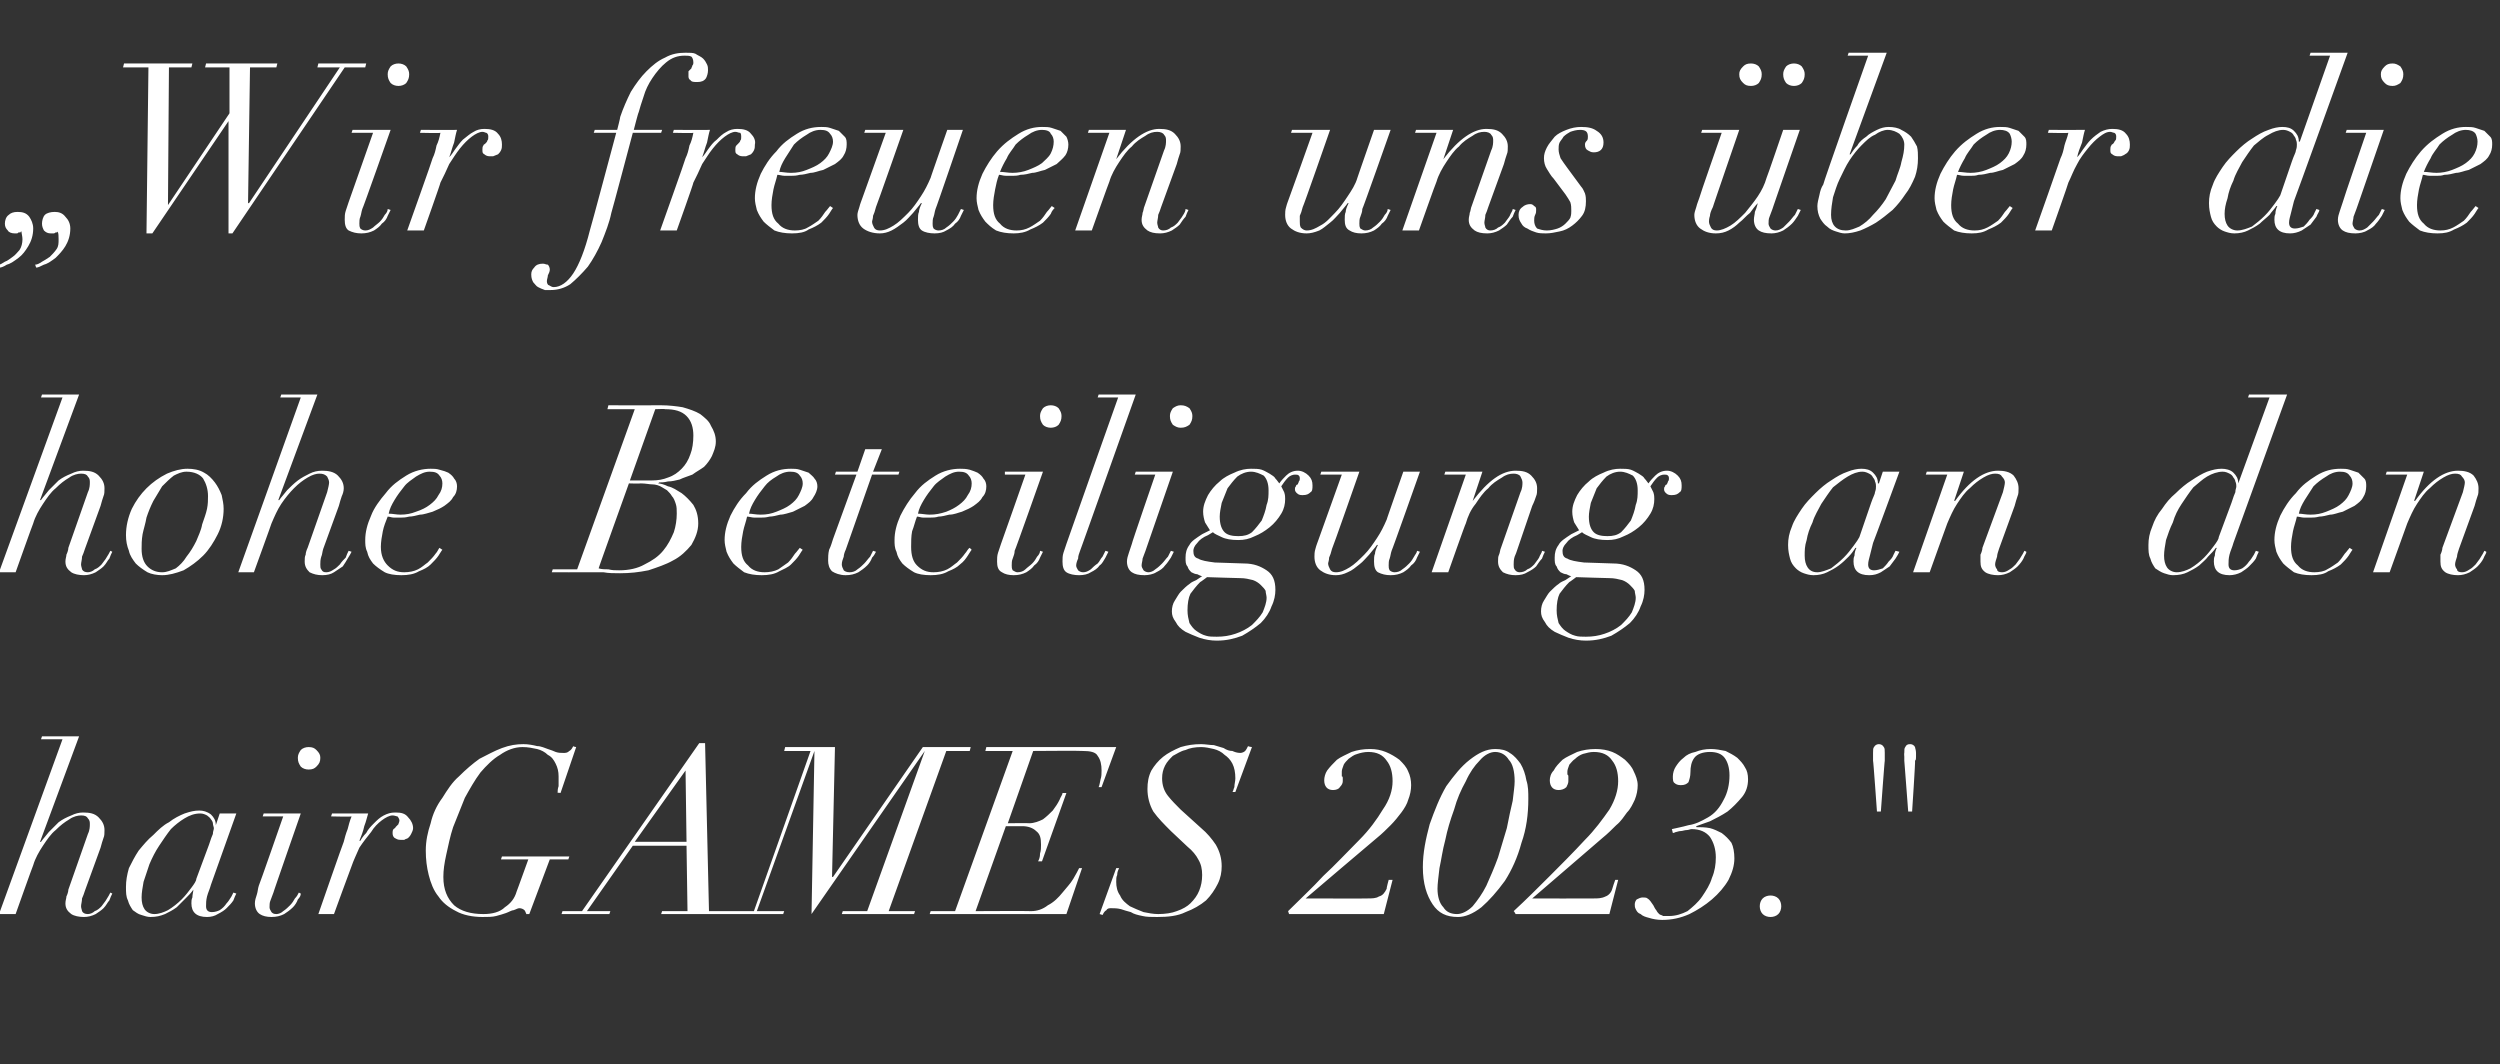
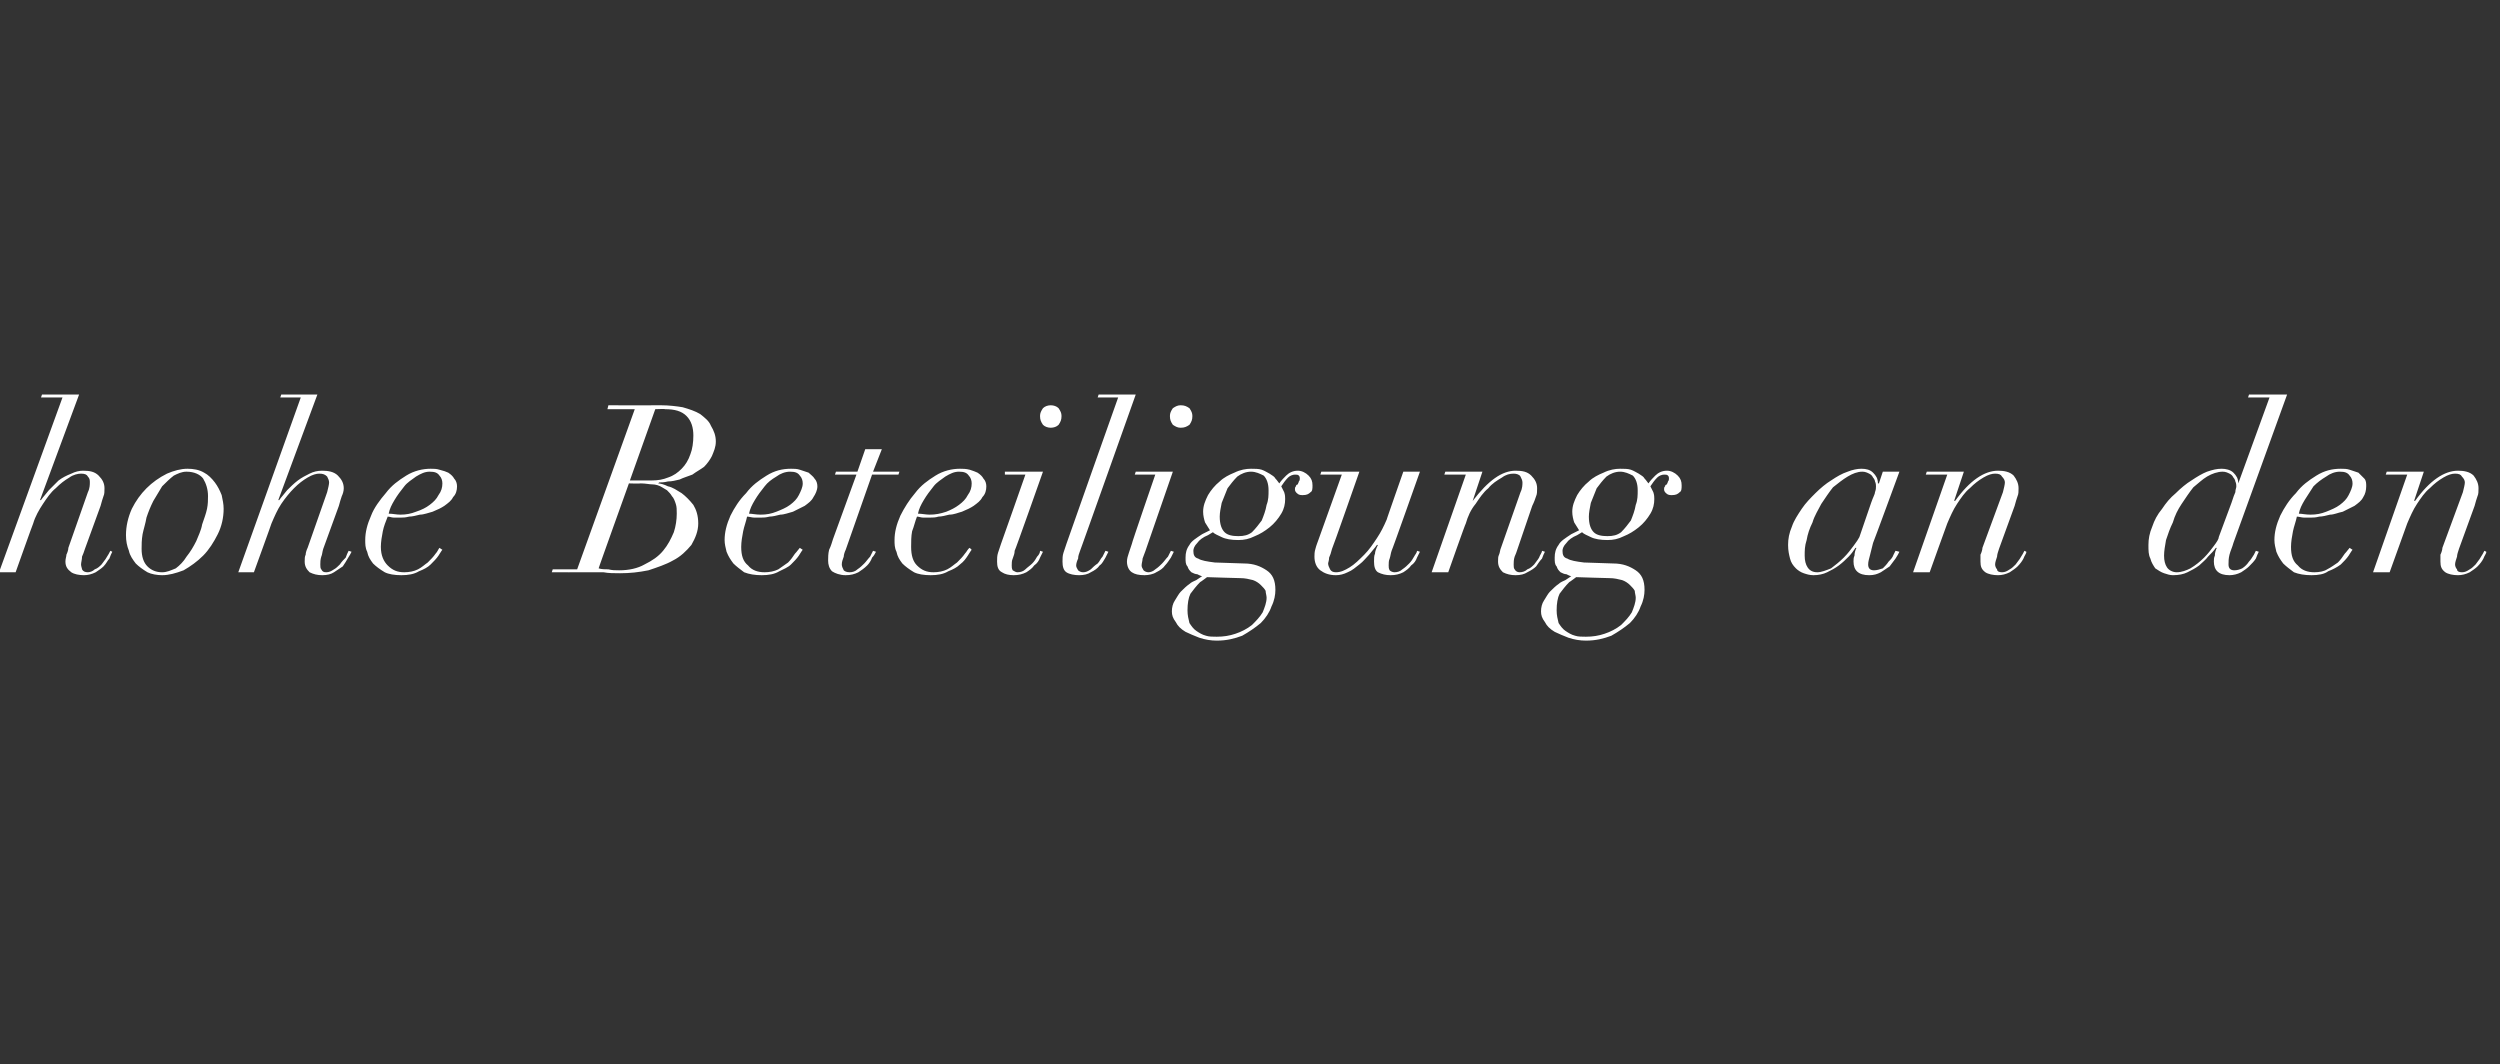
<svg xmlns="http://www.w3.org/2000/svg" version="1.1" width="256px" height="109px" viewBox="0 -1 256 109" style="top:-1px">
  <rect x="0" y="-1" width="256" height="109" fill="#333333" stroke="none" />
  <desc>„Wir freuen uns ber die hohe Beteiligung an den hairGAMES 2023.\“</desc>
  <defs />
  <g id="Polygon131179">
-     <path d="M 6.4 74.7 L -0.1 92.6 L 1.6 92.6 C 1.6 92.6 3.38 87.59 3.4 87.6 C 3.6 86.9 4 86.2 4.4 85.6 C 4.8 85 5.2 84.4 5.7 84 C 6.2 83.5 6.6 83.2 7.1 82.9 C 7.5 82.6 8 82.5 8.3 82.5 C 8.7 82.5 8.9 82.6 9 82.8 C 9.2 83 9.2 83.2 9.2 83.4 C 9.2 83.6 9.2 84 9 84.4 C 9 84.4 7 90.1 7 90.1 C 7 90.3 6.9 90.6 6.8 90.8 C 6.8 91 6.7 91.2 6.7 91.5 C 6.7 92 6.9 92.3 7.3 92.6 C 7.6 92.8 8.1 92.9 8.6 92.9 C 9 92.9 9.4 92.8 9.8 92.6 C 10.1 92.4 10.4 92.2 10.6 92 C 10.9 91.7 11 91.4 11.2 91.2 C 11.3 90.9 11.4 90.7 11.5 90.5 C 11.5 90.5 11.3 90.4 11.3 90.4 C 11.2 90.6 11.1 90.8 10.9 91.1 C 10.8 91.3 10.6 91.5 10.4 91.8 C 10.2 92 10 92.2 9.7 92.3 C 9.5 92.5 9.2 92.6 9 92.6 C 8.7 92.6 8.5 92.5 8.4 92.3 C 8.4 92.2 8.3 92 8.3 91.8 C 8.3 91.6 8.4 91.3 8.4 91 C 8.5 90.8 8.6 90.5 8.7 90.2 C 8.7 90.2 10.3 85.8 10.3 85.8 C 10.4 85.4 10.5 85.1 10.6 84.8 C 10.7 84.6 10.7 84.3 10.7 84 C 10.7 83.5 10.5 83.1 10.1 82.7 C 9.7 82.3 9.2 82.2 8.5 82.2 C 8.1 82.2 7.7 82.3 7.3 82.5 C 6.8 82.7 6.4 82.9 6 83.2 C 5.7 83.5 5.3 83.9 5 84.2 C 4.7 84.6 4.4 84.9 4.2 85.2 C 4.15 85.24 4.1 85.2 4.1 85.2 L 8.1 74.4 L 4.3 74.4 L 4.2 74.7 L 6.4 74.7 Z M 21.4 85.5 C 21.4 85.5 20.1 89 20.1 89 C 20.1 89.2 19.9 89.5 19.6 89.9 C 19.3 90.3 19 90.7 18.6 91.1 C 18.2 91.5 17.7 91.9 17.2 92.2 C 16.8 92.4 16.3 92.6 15.8 92.6 C 15.4 92.6 15 92.4 14.8 92.1 C 14.6 91.8 14.5 91.4 14.5 90.9 C 14.5 90.4 14.6 89.9 14.7 89.3 C 14.9 88.7 15.1 88.1 15.3 87.5 C 15.6 86.8 15.9 86.2 16.3 85.6 C 16.7 85 17.1 84.4 17.5 83.9 C 17.9 83.5 18.4 83.1 18.9 82.8 C 19.4 82.5 19.9 82.3 20.5 82.3 C 20.8 82.3 21 82.4 21.2 82.5 C 21.3 82.6 21.5 82.7 21.6 82.9 C 21.7 83 21.8 83.2 21.8 83.3 C 21.8 83.5 21.9 83.7 21.9 83.8 C 21.9 84 21.8 84.1 21.8 84.4 C 21.7 84.6 21.6 84.9 21.4 85.5 Z M 21.6 89.6 C 21.6 89.58 24.2 82.3 24.2 82.3 L 22.5 82.3 L 22.1 83.5 C 22.1 83.5 22.08 83.49 22.1 83.5 C 22.1 83 21.9 82.7 21.6 82.4 C 21.2 82.1 20.8 82 20.4 82 C 19.9 82 19.5 82.1 18.9 82.3 C 18.4 82.5 17.8 82.8 17.3 83.2 C 16.7 83.5 16.2 84 15.7 84.5 C 15.1 85 14.7 85.5 14.2 86.1 C 13.8 86.7 13.5 87.3 13.2 87.9 C 13 88.6 12.9 89.2 12.9 89.8 C 12.9 90.4 12.9 90.8 13.1 91.2 C 13.2 91.6 13.4 91.9 13.6 92.2 C 13.9 92.4 14.1 92.6 14.5 92.7 C 14.8 92.8 15.1 92.9 15.4 92.9 C 16 92.9 16.4 92.8 16.9 92.6 C 17.3 92.4 17.7 92.2 18.1 91.9 C 18.4 91.6 18.7 91.3 19 91 C 19.3 90.7 19.6 90.4 19.8 90.1 C 19.8 90.1 19.8 90.1 19.8 90.1 C 19.8 90.3 19.7 90.6 19.7 90.9 C 19.6 91.1 19.6 91.3 19.6 91.5 C 19.6 92.4 20.1 92.9 21.2 92.9 C 21.6 92.9 22 92.8 22.3 92.6 C 22.7 92.4 23 92.2 23.2 92 C 23.5 91.7 23.7 91.5 23.9 91.2 C 24 90.9 24.1 90.7 24.2 90.5 C 24.2 90.5 23.9 90.4 23.9 90.4 C 23.9 90.4 23.8 90.6 23.7 90.8 C 23.5 91.1 23.4 91.3 23.2 91.5 C 23 91.8 22.8 92 22.5 92.2 C 22.3 92.3 22 92.4 21.7 92.4 C 21.3 92.4 21.1 92.2 21.1 91.8 C 21.1 91.5 21.1 91.2 21.2 90.8 C 21.3 90.4 21.5 90 21.6 89.6 Z M 30.5 76.6 C 30.5 77 30.6 77.2 30.8 77.5 C 31 77.7 31.3 77.8 31.6 77.8 C 32 77.8 32.2 77.7 32.4 77.5 C 32.7 77.2 32.8 77 32.8 76.6 C 32.8 76.3 32.7 76.1 32.4 75.8 C 32.2 75.6 32 75.5 31.6 75.5 C 31.3 75.5 31 75.6 30.8 75.8 C 30.6 76.1 30.5 76.3 30.5 76.6 Z M 29 82.6 C 29 82.6 26.54 89.68 26.5 89.7 C 26.4 90 26.4 90.3 26.3 90.6 C 26.2 90.9 26.1 91.2 26.1 91.5 C 26.1 92 26.3 92.4 26.6 92.6 C 26.9 92.8 27.3 92.9 27.8 92.9 C 28.3 92.9 28.7 92.8 29.1 92.6 C 29.4 92.4 29.7 92.2 30 91.9 C 30.2 91.7 30.4 91.4 30.5 91.1 C 30.7 90.9 30.8 90.7 30.8 90.5 C 30.8 90.5 30.6 90.4 30.6 90.4 C 30.5 90.6 30.4 90.8 30.2 91 C 30.1 91.2 29.9 91.5 29.7 91.7 C 29.5 91.9 29.3 92.1 29 92.3 C 28.8 92.5 28.5 92.6 28.3 92.6 C 28 92.6 27.9 92.5 27.8 92.4 C 27.7 92.2 27.6 92.1 27.6 91.9 C 27.6 91.7 27.6 91.4 27.7 91.2 C 27.8 90.9 27.9 90.7 28 90.4 C 27.96 90.45 30.8 82.3 30.8 82.3 L 27 82.3 L 26.9 82.6 L 29 82.6 Z M 35.2 85.2 C 35.16 85.22 32.6 92.6 32.6 92.6 L 34.2 92.6 C 34.2 92.6 35.98 87.71 36 87.7 C 36.2 87.1 36.5 86.5 36.8 85.8 C 37.2 85.2 37.6 84.7 38 84.2 C 38.3 83.7 38.7 83.3 39.1 83 C 39.5 82.7 39.9 82.5 40.2 82.5 C 40.4 82.5 40.6 82.6 40.7 82.6 C 40.8 82.7 40.9 82.9 40.9 83 C 40.9 83.2 40.8 83.3 40.8 83.4 C 40.7 83.5 40.6 83.6 40.5 83.7 C 40.5 83.8 40.4 83.8 40.3 83.9 C 40.2 84 40.2 84.2 40.2 84.3 C 40.2 84.6 40.3 84.7 40.4 84.8 C 40.6 84.9 40.7 85 41 85 C 41.1 85 41.2 85 41.4 85 C 41.5 84.9 41.7 84.9 41.8 84.8 C 41.9 84.7 42 84.6 42.1 84.4 C 42.2 84.2 42.3 84 42.3 83.8 C 42.3 83.4 42.1 83 41.8 82.7 C 41.5 82.3 41.1 82.2 40.5 82.2 C 40 82.2 39.7 82.3 39.3 82.5 C 38.9 82.7 38.6 83 38.3 83.3 C 38 83.6 37.7 83.9 37.5 84.3 C 37.2 84.6 37 84.9 36.9 85.1 C 36.9 85.1 36.8 85.1 36.8 85.1 C 37 84.6 37.2 84.1 37.3 83.6 C 37.5 83.1 37.6 82.6 37.7 82.3 C 37.66 82.31 34 82.3 34 82.3 L 33.9 82.6 C 33.9 82.6 35.95 82.65 36 82.6 C 35.8 83.1 35.7 83.5 35.6 83.9 C 35.4 84.4 35.3 84.8 35.2 85.2 Z M 54.2 92.6 L 56.3 87 L 58.2 87 L 58.3 86.7 L 51.4 86.7 L 51.3 87 L 54.1 87 C 54.1 87 52.9 90.33 52.9 90.3 C 52.7 91 52.3 91.5 51.7 91.9 C 51.2 92.4 50.4 92.6 49.5 92.6 C 48.2 92.6 47.2 92.3 46.5 91.7 C 45.8 91 45.4 90.1 45.4 88.8 C 45.4 88.1 45.5 87.4 45.7 86.5 C 45.9 85.6 46.1 84.6 46.4 83.7 C 46.8 82.7 47.2 81.7 47.6 80.7 C 48.1 79.8 48.6 78.9 49.2 78.1 C 49.8 77.4 50.5 76.7 51.2 76.3 C 51.9 75.8 52.7 75.5 53.5 75.5 C 54.1 75.5 54.5 75.6 55 75.7 C 55.4 75.8 55.8 76 56.1 76.3 C 56.5 76.5 56.7 76.8 56.9 77.2 C 57.1 77.6 57.2 78 57.2 78.5 C 57.2 78.8 57.2 79.2 57.2 79.5 C 57.1 79.8 57.1 80 57.1 80.2 C 57.07 80.15 57.4 80.2 57.4 80.2 L 59 75.5 C 59 75.5 58.68 75.45 58.7 75.4 C 58.6 75.6 58.5 75.8 58.3 75.9 C 58.1 76.1 57.9 76.1 57.7 76.1 C 57.4 76.1 57.2 76.1 56.9 76 C 56.7 75.9 56.4 75.8 56.1 75.7 C 55.8 75.6 55.4 75.4 55 75.4 C 54.6 75.3 54.1 75.2 53.6 75.2 C 52.9 75.2 52.2 75.3 51.4 75.6 C 50.6 75.9 49.9 76.3 49.1 76.7 C 48.4 77.2 47.7 77.8 47 78.5 C 46.3 79.1 45.8 79.9 45.3 80.7 C 44.7 81.5 44.3 82.4 44.1 83.3 C 43.8 84.2 43.6 85.1 43.6 86.1 C 43.6 87 43.7 87.8 43.9 88.6 C 44.1 89.4 44.4 90.2 44.9 90.8 C 45.3 91.4 45.9 91.9 46.7 92.3 C 47.4 92.7 48.4 92.9 49.4 92.9 C 50 92.9 50.4 92.9 50.8 92.8 C 51.2 92.7 51.5 92.6 51.8 92.5 C 52.1 92.4 52.4 92.2 52.6 92.2 C 52.9 92.1 53 92 53.2 92 C 53.4 92 53.6 92.1 53.7 92.2 C 53.8 92.3 53.8 92.4 53.9 92.6 C 53.86 92.61 54.2 92.6 54.2 92.6 Z M 70.2 77.9 L 70.3 85.2 L 65 85.2 L 70.2 77.9 L 70.2 77.9 Z M 57.6 92.3 L 57.5 92.6 L 62.4 92.6 L 62.5 92.3 L 60.1 92.3 L 64.8 85.6 L 70.3 85.6 L 70.4 92.3 L 67.8 92.3 L 67.7 92.6 L 75.1 92.6 L 75.2 92.3 L 72.6 92.3 L 72.2 75.1 L 71.6 75.1 L 59.6 92.3 L 57.6 92.3 Z M 86.3 92.3 L 86.2 92.6 L 93.6 92.6 L 93.7 92.3 L 91 92.3 L 96.9 75.9 L 99.3 75.9 L 99.4 75.5 L 94.5 75.5 L 85.3 88.8 L 85.2 88.8 L 85.5 75.5 L 80.4 75.5 L 80.3 75.9 L 83 75.9 L 77.2 92.3 L 74.7 92.3 L 74.6 92.6 L 80.2 92.6 L 80.3 92.3 L 77.5 92.3 L 83.4 75.9 L 83.4 75.9 L 83.1 92.6 L 94.7 75.9 L 94.7 75.9 L 88.8 92.3 L 86.3 92.3 Z M 103.7 75.9 L 97.8 92.3 L 95.3 92.3 L 95.2 92.6 L 109.2 92.6 L 110.8 87.9 C 110.8 87.9 110.49 87.9 110.5 87.9 C 110.4 88.1 110.2 88.5 109.9 89 C 109.6 89.5 109.2 89.9 108.8 90.4 C 108.4 90.9 107.9 91.4 107.3 91.7 C 106.8 92.1 106.2 92.3 105.6 92.3 C 105.55 92.27 99.9 92.3 99.9 92.3 L 103 83.6 C 103 83.6 104.66 83.61 104.7 83.6 C 105.3 83.6 105.8 83.8 106.1 84.1 C 106.5 84.4 106.6 84.8 106.6 85.5 C 106.6 85.8 106.6 86.1 106.5 86.4 C 106.5 86.8 106.4 87 106.3 87.2 C 106.32 87.21 106.7 87.2 106.7 87.2 L 109.2 80.2 C 109.2 80.2 108.84 80.22 108.8 80.2 C 108.8 80.4 108.6 80.6 108.5 80.9 C 108.3 81.3 108.1 81.6 107.8 82 C 107.5 82.3 107.2 82.6 106.8 82.9 C 106.4 83.1 105.9 83.3 105.4 83.3 C 105.41 83.27 103.2 83.3 103.2 83.3 L 105.8 75.9 C 105.8 75.9 110.88 75.86 110.9 75.9 C 111.6 75.9 112.2 76 112.4 76.4 C 112.7 76.8 112.8 77.3 112.8 77.9 C 112.8 78.2 112.8 78.5 112.7 78.8 C 112.6 79.2 112.6 79.4 112.5 79.6 C 112.51 79.6 112.8 79.6 112.8 79.6 L 114.3 75.5 L 101 75.5 L 100.9 75.9 L 103.7 75.9 Z M 114.3 87.9 L 112.6 92.6 C 112.6 92.6 112.94 92.7 112.9 92.7 C 113 92.5 113.1 92.3 113.3 92.2 C 113.4 92 113.6 92 113.8 92 C 114.1 92 114.4 92 114.8 92.1 C 115.1 92.2 115.4 92.3 115.8 92.4 C 116.1 92.6 116.5 92.7 117 92.8 C 117.4 92.9 117.9 92.9 118.5 92.9 C 119.6 92.9 120.6 92.8 121.4 92.4 C 122.2 92.1 122.9 91.7 123.5 91.2 C 124 90.7 124.4 90.1 124.7 89.5 C 125 88.9 125.1 88.3 125.1 87.7 C 125.1 86.9 124.9 86.2 124.5 85.5 C 124.1 84.9 123.6 84.3 123 83.8 C 123 83.8 120.9 81.9 120.9 81.9 C 120.4 81.4 120 81 119.6 80.5 C 119.2 80 119 79.4 119 78.7 C 119 78.2 119.1 77.8 119.3 77.4 C 119.5 77 119.8 76.7 120.1 76.4 C 120.5 76.2 120.9 75.9 121.4 75.8 C 121.8 75.6 122.4 75.5 123 75.5 C 123.4 75.5 123.9 75.6 124.3 75.7 C 124.7 75.8 125.1 76 125.4 76.3 C 125.7 76.5 126 76.8 126.2 77.2 C 126.4 77.6 126.5 78.1 126.5 78.7 C 126.5 79 126.4 79.3 126.4 79.6 C 126.3 79.8 126.3 80 126.2 80.1 C 126.24 80.1 126.5 80.1 126.5 80.1 L 128.2 75.5 C 128.2 75.5 127.82 75.45 127.8 75.4 C 127.7 75.6 127.6 75.8 127.5 75.9 C 127.4 76 127.2 76.1 127 76.1 C 126.7 76.1 126.4 76 126.2 75.9 C 125.9 75.9 125.6 75.8 125.3 75.6 C 125 75.5 124.6 75.4 124.3 75.3 C 123.9 75.3 123.4 75.2 123 75.2 C 122.2 75.2 121.6 75.3 120.9 75.5 C 120.2 75.8 119.6 76.1 119.1 76.5 C 118.6 76.9 118.2 77.4 117.9 77.9 C 117.6 78.5 117.5 79.1 117.5 79.8 C 117.5 80.6 117.7 81.4 118.1 82.1 C 118.6 82.8 119.2 83.4 119.9 84.1 C 119.9 84.1 121.6 85.7 121.6 85.7 C 122.1 86.1 122.5 86.6 122.7 87 C 123 87.5 123.1 88 123.1 88.6 C 123.1 89.2 123 89.7 122.8 90.2 C 122.6 90.7 122.3 91.1 121.9 91.5 C 121.6 91.8 121.1 92.1 120.5 92.3 C 120 92.5 119.3 92.6 118.6 92.6 C 118.1 92.6 117.6 92.5 117.1 92.4 C 116.6 92.2 116.1 92 115.7 91.8 C 115.3 91.5 114.9 91.2 114.7 90.7 C 114.4 90.3 114.3 89.8 114.3 89.3 C 114.3 89 114.3 88.8 114.4 88.6 C 114.4 88.3 114.5 88.1 114.6 87.9 C 114.6 87.88 114.3 87.9 114.3 87.9 Z M 132 92.6 L 141.7 92.6 L 142.6 89.1 L 142.2 89.1 C 142.2 89.1 141.96 89.97 142 90 C 141.8 90.4 141.6 90.7 141.2 90.8 C 140.9 91 140.5 91 140 91 C 140.04 91.02 133.7 91 133.7 91 L 133.7 91 C 133.7 91 141 84.78 141 84.8 C 141.5 84.4 142 83.9 142.4 83.5 C 142.8 83.1 143.2 82.6 143.5 82.2 C 143.8 81.8 144.1 81.3 144.2 80.9 C 144.4 80.4 144.5 79.9 144.5 79.4 C 144.5 78.9 144.4 78.4 144.2 78 C 144 77.5 143.7 77.2 143.3 76.8 C 142.9 76.5 142.4 76.2 141.9 76 C 141.4 75.8 140.9 75.7 140.3 75.7 C 139.6 75.7 139 75.8 138.4 76 C 137.8 76.3 137.3 76.5 136.9 76.8 C 136.5 77.2 136.2 77.5 135.9 77.9 C 135.7 78.2 135.6 78.6 135.6 78.9 C 135.6 79.5 135.9 79.9 136.5 79.9 C 136.8 79.9 137.1 79.8 137.2 79.6 C 137.4 79.4 137.5 79.2 137.5 79 C 137.5 78.8 137.5 78.7 137.5 78.7 C 137.5 78.6 137.5 78.5 137.4 78.5 C 137.4 78.4 137.4 78.4 137.4 78.3 C 137.4 78.3 137.4 78.2 137.4 78 C 137.4 77.8 137.5 77.6 137.6 77.3 C 137.7 77.1 137.9 76.9 138.1 76.7 C 138.4 76.5 138.6 76.3 139 76.2 C 139.3 76.1 139.7 76 140.1 76 C 141 76 141.6 76.3 142 76.9 C 142.4 77.4 142.6 78.1 142.6 79 C 142.6 79.9 142.3 80.9 141.6 81.9 C 141 82.9 140.2 84 139.2 85 C 137.9 86.3 136.7 87.6 135.5 88.7 C 134.4 89.9 133.1 91.1 131.9 92.3 C 131.9 92.3 132 92.6 132 92.6 Z M 147.2 90 C 147.2 89.5 147.3 88.8 147.4 87.9 C 147.6 87 147.7 86.1 148 85 C 148.2 84 148.5 83 148.9 81.9 C 149.2 80.8 149.6 79.9 150.1 79 C 150.5 78.1 151 77.4 151.5 76.9 C 152 76.3 152.6 76 153.1 76 C 153.7 76 154.2 76.3 154.5 76.8 C 154.9 77.2 155.1 78 155.1 79 C 155.1 79.5 155 80.1 154.9 81 C 154.7 81.8 154.5 82.8 154.3 83.8 C 154 84.8 153.7 85.8 153.4 86.8 C 153 87.9 152.6 88.8 152.2 89.7 C 151.8 90.5 151.3 91.2 150.8 91.8 C 150.3 92.3 149.7 92.6 149.2 92.6 C 148.6 92.6 148.1 92.4 147.8 91.9 C 147.4 91.5 147.2 90.8 147.2 90 Z M 145.7 87.8 C 145.7 89.5 146.1 90.7 146.7 91.6 C 147.3 92.5 148.1 92.9 149.3 92.9 C 150 92.9 150.8 92.6 151.7 91.9 C 152.5 91.2 153.3 90.3 154.1 89.2 C 154.8 88.1 155.4 86.8 155.8 85.3 C 156.3 83.9 156.5 82.4 156.5 80.8 C 156.5 80.1 156.5 79.5 156.3 78.9 C 156.2 78.3 156 77.7 155.7 77.2 C 155.4 76.8 155.1 76.4 154.6 76.1 C 154.2 75.8 153.7 75.7 153.1 75.7 C 152.2 75.7 151.4 76.1 150.5 76.8 C 149.6 77.5 148.9 78.4 148.1 79.5 C 147.4 80.7 146.9 82 146.4 83.4 C 146 84.9 145.7 86.3 145.7 87.8 Z M 155.2 92.6 L 164.8 92.6 L 165.7 89.1 L 165.4 89.1 C 165.4 89.1 165.09 89.97 165.1 90 C 165 90.4 164.7 90.7 164.4 90.8 C 164 91 163.6 91 163.2 91 C 163.17 91.02 156.9 91 156.9 91 L 156.9 91 C 156.9 91 164.13 84.78 164.1 84.8 C 164.6 84.4 165.1 83.9 165.5 83.5 C 166 83.1 166.3 82.6 166.6 82.2 C 167 81.8 167.2 81.3 167.4 80.9 C 167.6 80.4 167.7 79.9 167.7 79.4 C 167.7 78.9 167.5 78.4 167.3 78 C 167.1 77.5 166.8 77.2 166.4 76.8 C 166 76.5 165.6 76.2 165.1 76 C 164.6 75.8 164 75.7 163.4 75.7 C 162.7 75.7 162.1 75.8 161.5 76 C 160.9 76.3 160.4 76.5 160 76.8 C 159.6 77.2 159.3 77.5 159.1 77.9 C 158.8 78.2 158.7 78.6 158.7 78.9 C 158.7 79.5 159 79.9 159.6 79.9 C 159.9 79.9 160.2 79.8 160.4 79.6 C 160.5 79.4 160.6 79.2 160.6 79 C 160.6 78.8 160.6 78.7 160.6 78.7 C 160.6 78.6 160.6 78.5 160.6 78.5 C 160.6 78.4 160.6 78.4 160.5 78.3 C 160.5 78.3 160.5 78.2 160.5 78 C 160.5 77.8 160.6 77.6 160.7 77.3 C 160.9 77.1 161 76.9 161.3 76.7 C 161.5 76.5 161.8 76.3 162.1 76.2 C 162.5 76.1 162.8 76 163.2 76 C 164.1 76 164.7 76.3 165.1 76.9 C 165.5 77.4 165.7 78.1 165.7 79 C 165.7 79.9 165.4 80.9 164.8 81.9 C 164.1 82.9 163.3 84 162.3 85 C 161.1 86.3 159.8 87.6 158.7 88.7 C 157.5 89.9 156.3 91.1 155 92.3 C 155.04 92.3 155.2 92.6 155.2 92.6 Z M 171.2 83.9 C 171.2 83.9 171.3 84.3 171.3 84.3 C 171.3 84.3 171.4 84.3 171.6 84.2 C 171.7 84.2 171.9 84.1 172.1 84.1 C 172.3 84.1 172.5 84 172.7 84 C 172.9 84 173.1 83.9 173.2 83.9 C 174.1 83.9 174.7 84.2 175.1 84.7 C 175.5 85.3 175.7 86 175.7 86.8 C 175.7 87.5 175.6 88.2 175.3 88.9 C 175.1 89.6 174.7 90.2 174.3 90.8 C 173.9 91.4 173.3 91.9 172.8 92.3 C 172.2 92.6 171.6 92.8 170.9 92.8 C 170.7 92.8 170.5 92.8 170.3 92.8 C 170.2 92.7 170 92.7 169.9 92.6 C 169.8 92.5 169.7 92.4 169.6 92.2 C 169.5 92.1 169.4 91.9 169.3 91.7 C 169.1 91.4 168.9 91.1 168.7 91 C 168.6 90.9 168.4 90.9 168.2 90.9 C 168 90.9 167.8 91 167.6 91.1 C 167.5 91.2 167.4 91.4 167.4 91.6 C 167.4 91.8 167.4 91.9 167.5 92.1 C 167.6 92.3 167.7 92.5 168 92.6 C 168.2 92.8 168.5 92.9 168.9 93 C 169.2 93.1 169.7 93.2 170.2 93.2 C 171.2 93.2 172.1 93 173 92.6 C 173.8 92.2 174.6 91.7 175.3 91.1 C 176 90.5 176.6 89.8 177 89.1 C 177.4 88.3 177.6 87.6 177.6 86.9 C 177.6 86.3 177.5 85.7 177.3 85.3 C 177 84.9 176.7 84.6 176.3 84.3 C 175.9 84.1 175.5 83.9 175.1 83.8 C 174.6 83.7 174.1 83.7 173.7 83.7 C 173.7 83.7 173.7 83.6 173.7 83.6 C 174 83.5 174.5 83.3 175.1 83.1 C 175.7 82.8 176.3 82.5 176.9 82.1 C 177.4 81.7 177.9 81.2 178.4 80.6 C 178.8 80.1 179 79.5 179 78.8 C 179 78.3 178.9 77.9 178.7 77.6 C 178.5 77.2 178.2 76.9 177.9 76.6 C 177.5 76.3 177.1 76.1 176.7 75.9 C 176.2 75.8 175.7 75.7 175.2 75.7 C 174.6 75.7 174.1 75.8 173.6 76 C 173.1 76.1 172.7 76.3 172.4 76.6 C 172 76.9 171.8 77.2 171.6 77.5 C 171.4 77.8 171.3 78.2 171.3 78.5 C 171.3 78.8 171.3 79.1 171.5 79.2 C 171.6 79.3 171.8 79.4 172.1 79.4 C 172.5 79.4 172.7 79.3 172.9 79.1 C 173 78.8 173.1 78.5 173.1 78.1 C 173.1 77.5 173.2 77 173.5 76.6 C 173.8 76.2 174.4 76 175.1 76 C 175.8 76 176.3 76.2 176.6 76.6 C 176.9 77 177.1 77.6 177.1 78.4 C 177.1 79.3 176.9 80.2 176.5 80.9 C 176.1 81.7 175.6 82.3 174.9 82.7 C 174.2 83.1 173.6 83.4 172.9 83.5 C 172.2 83.7 171.6 83.8 171.2 83.9 Z M 180.2 91.8 C 180.2 92.1 180.3 92.4 180.5 92.6 C 180.7 92.8 181 92.9 181.3 92.9 C 181.6 92.9 181.9 92.8 182.1 92.6 C 182.3 92.4 182.4 92.1 182.4 91.8 C 182.4 91.5 182.3 91.2 182.1 91 C 181.9 90.8 181.6 90.7 181.3 90.7 C 181 90.7 180.7 90.8 180.5 91 C 180.3 91.2 180.2 91.5 180.2 91.8 Z M 195 76.5 C 195 76.7 195 76.8 195 76.9 C 195 76.86 195.4 82.1 195.4 82.1 L 195.8 82.1 C 195.8 82.1 196.15 76.86 196.1 76.9 C 196.2 76.8 196.2 76.7 196.2 76.5 C 196.2 76.5 196.2 76.1 196.2 76.1 C 196.2 75.8 196.1 75.6 196.1 75.5 C 196 75.3 195.8 75.2 195.6 75.2 C 195.3 75.2 195.2 75.3 195.1 75.5 C 195 75.6 195 75.8 195 76.1 C 194.97 76.12 195 76.5 195 76.5 C 195 76.5 194.97 76.5 195 76.5 Z M 191.8 76.5 C 191.8 76.7 191.8 76.8 191.8 76.9 C 191.83 76.86 192.2 82.1 192.2 82.1 L 192.6 82.1 C 192.6 82.1 192.98 76.86 193 76.9 C 193 76.8 193 76.7 193 76.5 C 193 76.5 193 76.1 193 76.1 C 193 75.8 193 75.6 192.9 75.5 C 192.8 75.3 192.6 75.2 192.4 75.2 C 192.2 75.2 192 75.3 191.9 75.5 C 191.8 75.6 191.8 75.8 191.8 76.1 C 191.81 76.12 191.8 76.5 191.8 76.5 C 191.8 76.5 191.81 76.5 191.8 76.5 Z " stroke="none" fill="#fff" />
-   </g>
+     </g>
  <g id="Polygon131178">
    <path d="M 6.4 39.7 L -0.1 57.6 L 1.6 57.6 C 1.6 57.6 3.38 52.59 3.4 52.6 C 3.6 51.9 4 51.2 4.4 50.6 C 4.8 50 5.2 49.4 5.7 49 C 6.2 48.5 6.6 48.2 7.1 47.9 C 7.5 47.6 8 47.5 8.3 47.5 C 8.7 47.5 8.9 47.6 9 47.8 C 9.2 48 9.2 48.2 9.2 48.4 C 9.2 48.6 9.2 49 9 49.4 C 9 49.4 7 55.1 7 55.1 C 7 55.3 6.9 55.6 6.8 55.8 C 6.8 56 6.7 56.2 6.7 56.5 C 6.7 57 6.9 57.3 7.3 57.6 C 7.6 57.8 8.1 57.9 8.6 57.9 C 9 57.9 9.4 57.8 9.8 57.6 C 10.1 57.4 10.4 57.2 10.6 57 C 10.9 56.7 11 56.4 11.2 56.2 C 11.3 55.9 11.4 55.7 11.5 55.5 C 11.5 55.5 11.3 55.4 11.3 55.4 C 11.2 55.6 11.1 55.8 10.9 56.1 C 10.8 56.3 10.6 56.5 10.4 56.8 C 10.2 57 10 57.2 9.7 57.3 C 9.5 57.5 9.2 57.6 9 57.6 C 8.7 57.6 8.5 57.5 8.4 57.3 C 8.4 57.2 8.3 57 8.3 56.8 C 8.3 56.6 8.4 56.3 8.4 56 C 8.5 55.8 8.6 55.5 8.7 55.2 C 8.7 55.2 10.3 50.8 10.3 50.8 C 10.4 50.4 10.5 50.1 10.6 49.8 C 10.7 49.6 10.7 49.3 10.7 49 C 10.7 48.5 10.5 48.1 10.1 47.7 C 9.7 47.3 9.2 47.2 8.5 47.2 C 8.1 47.2 7.7 47.3 7.3 47.5 C 6.8 47.7 6.4 47.9 6 48.2 C 5.7 48.5 5.3 48.9 5 49.2 C 4.7 49.6 4.4 49.9 4.2 50.2 C 4.15 50.24 4.1 50.2 4.1 50.2 L 8.1 39.4 L 4.3 39.4 L 4.2 39.7 L 6.4 39.7 Z M 14.5 55.2 C 14.5 54.8 14.5 54.3 14.6 53.7 C 14.7 53.2 14.9 52.6 15 52 C 15.2 51.4 15.4 50.9 15.7 50.3 C 16 49.8 16.3 49.3 16.6 48.8 C 17 48.4 17.4 48 17.8 47.7 C 18.2 47.5 18.6 47.3 19.1 47.3 C 19.9 47.3 20.5 47.6 20.8 48 C 21.1 48.5 21.3 49.1 21.3 49.8 C 21.3 50.2 21.3 50.6 21.2 51.1 C 21.1 51.6 20.9 52.1 20.7 52.7 C 20.6 53.3 20.3 53.9 20.1 54.4 C 19.8 55 19.5 55.5 19.1 56 C 18.8 56.5 18.4 56.9 18 57.2 C 17.5 57.4 17.1 57.6 16.6 57.6 C 16 57.6 15.5 57.4 15.1 57 C 14.7 56.6 14.5 56 14.5 55.2 Z M 12.9 53.8 C 12.9 54.4 13 54.9 13.2 55.4 C 13.3 55.9 13.6 56.3 13.9 56.7 C 14.2 57 14.6 57.3 15.1 57.6 C 15.5 57.8 16.1 57.9 16.6 57.9 C 17.3 57.9 18 57.7 18.8 57.4 C 19.5 57 20.2 56.5 20.8 55.9 C 21.4 55.3 21.9 54.5 22.3 53.7 C 22.7 52.9 22.9 52 22.9 51.1 C 22.9 50.6 22.8 50.2 22.7 49.7 C 22.5 49.2 22.3 48.8 22 48.4 C 21.7 48 21.3 47.6 20.9 47.4 C 20.4 47.1 19.8 47 19.2 47 C 18.5 47 17.8 47.2 17.1 47.5 C 16.3 47.9 15.6 48.4 15 49 C 14.4 49.6 13.9 50.3 13.5 51.1 C 13.1 52 12.9 52.9 12.9 53.8 Z M 30.8 39.7 L 24.4 57.6 L 26 57.6 C 26 57.6 27.82 52.59 27.8 52.6 C 28.1 51.9 28.4 51.2 28.8 50.6 C 29.2 50 29.7 49.4 30.1 49 C 30.6 48.5 31 48.2 31.5 47.9 C 32 47.6 32.4 47.5 32.7 47.5 C 33.1 47.5 33.3 47.6 33.5 47.8 C 33.6 48 33.7 48.2 33.7 48.4 C 33.7 48.6 33.6 49 33.5 49.4 C 33.5 49.4 31.5 55.1 31.5 55.1 C 31.4 55.3 31.3 55.6 31.3 55.8 C 31.2 56 31.2 56.2 31.2 56.5 C 31.2 57 31.4 57.3 31.7 57.6 C 32.1 57.8 32.5 57.9 33 57.9 C 33.5 57.9 33.9 57.8 34.2 57.6 C 34.5 57.4 34.8 57.2 35.1 57 C 35.3 56.7 35.5 56.4 35.6 56.2 C 35.8 55.9 35.9 55.7 36 55.5 C 36 55.5 35.7 55.4 35.7 55.4 C 35.6 55.6 35.5 55.8 35.4 56.1 C 35.2 56.3 35 56.5 34.8 56.8 C 34.6 57 34.4 57.2 34.2 57.3 C 33.9 57.5 33.7 57.6 33.4 57.6 C 33.1 57.6 33 57.5 32.9 57.3 C 32.8 57.2 32.8 57 32.8 56.8 C 32.8 56.6 32.8 56.3 32.9 56 C 33 55.8 33 55.5 33.1 55.2 C 33.1 55.2 34.7 50.8 34.7 50.8 C 34.8 50.4 34.9 50.1 35 49.8 C 35.1 49.6 35.2 49.3 35.2 49 C 35.2 48.5 35 48.1 34.6 47.7 C 34.2 47.3 33.6 47.2 33 47.2 C 32.5 47.2 32.1 47.3 31.7 47.5 C 31.3 47.7 30.9 47.9 30.5 48.2 C 30.1 48.5 29.7 48.9 29.4 49.2 C 29.1 49.6 28.8 49.9 28.6 50.2 C 28.58 50.24 28.5 50.2 28.5 50.2 L 32.5 39.4 L 28.8 39.4 L 28.7 39.7 L 30.8 39.7 Z M 45.3 48.5 C 45.3 48.9 45.2 49.3 44.9 49.7 C 44.7 50.1 44.4 50.4 44 50.7 C 43.6 51 43.2 51.2 42.6 51.4 C 42.1 51.6 41.6 51.7 41 51.7 C 40.6 51.7 40.2 51.6 39.8 51.6 C 39.9 51.1 40.1 50.7 40.4 50.2 C 40.7 49.7 41 49.3 41.4 48.8 C 41.7 48.4 42.2 48.1 42.6 47.8 C 43.1 47.5 43.5 47.3 44 47.3 C 44.5 47.3 44.8 47.4 45 47.7 C 45.2 47.9 45.3 48.2 45.3 48.5 Z M 45.3 55.3 C 45.3 55.3 45 55.1 45 55.1 C 44.9 55.2 44.8 55.5 44.6 55.7 C 44.4 56 44.1 56.3 43.8 56.6 C 43.5 56.8 43.2 57.1 42.8 57.3 C 42.4 57.5 41.9 57.6 41.4 57.6 C 40.7 57.6 40.2 57.4 39.7 56.9 C 39.3 56.5 39 55.9 39 55 C 39 54.5 39.1 53.9 39.2 53.4 C 39.3 52.9 39.5 52.4 39.7 51.9 C 39.9 51.9 40.1 52 40.3 52 C 40.6 52 40.9 52 41.1 52 C 41.3 52 41.5 52 41.9 51.9 C 42.2 51.9 42.6 51.8 43 51.7 C 43.4 51.7 43.9 51.5 44.3 51.4 C 44.8 51.2 45.2 51 45.5 50.8 C 45.9 50.5 46.2 50.3 46.4 49.9 C 46.7 49.6 46.8 49.2 46.8 48.8 C 46.8 48.5 46.7 48.2 46.5 48 C 46.4 47.8 46.2 47.6 45.9 47.4 C 45.7 47.3 45.4 47.2 45 47.1 C 44.7 47 44.4 47 44.1 47 C 43.3 47 42.4 47.2 41.6 47.7 C 40.8 48.2 40.1 48.7 39.5 49.5 C 38.9 50.2 38.3 51 38 51.8 C 37.6 52.7 37.4 53.5 37.4 54.3 C 37.4 54.7 37.4 55.1 37.6 55.5 C 37.7 56 37.9 56.3 38.2 56.7 C 38.5 57 38.9 57.3 39.4 57.6 C 39.8 57.8 40.4 57.9 41.1 57.9 C 41.8 57.9 42.4 57.8 42.9 57.5 C 43.4 57.3 43.8 57.1 44.1 56.8 C 44.4 56.5 44.7 56.2 44.9 55.9 C 45.1 55.6 45.2 55.4 45.3 55.3 Z M 64.5 48.2 L 67.1 40.9 C 67.1 40.9 68.15 40.86 68.1 40.9 C 69.1 40.9 69.8 41.1 70.3 41.6 C 70.8 42.1 71 42.8 71 43.6 C 71 44.3 70.9 45 70.7 45.5 C 70.5 46.1 70.2 46.6 69.8 47 C 69.4 47.4 69 47.7 68.4 47.9 C 67.9 48.1 67.4 48.2 66.7 48.2 C 66.73 48.2 64.5 48.2 64.5 48.2 Z M 61.3 57.2 C 61.26 57.25 64.4 48.5 64.4 48.5 C 64.4 48.5 65.58 48.54 65.6 48.5 C 66.1 48.5 66.5 48.6 66.8 48.6 C 67.1 48.6 67.5 48.7 67.8 48.9 C 68 49 68.1 49.1 68.3 49.2 C 68.5 49.4 68.7 49.6 68.8 49.8 C 69 50 69.1 50.3 69.2 50.6 C 69.3 50.9 69.3 51.2 69.3 51.6 C 69.3 52.2 69.2 52.9 69 53.5 C 68.7 54.2 68.4 54.8 67.9 55.4 C 67.4 56 66.8 56.4 66 56.8 C 65.3 57.2 64.4 57.4 63.4 57.4 C 63 57.4 62.7 57.4 62.3 57.3 C 62 57.3 61.6 57.3 61.3 57.2 Z M 65 40.9 L 59.1 57.3 L 56.6 57.3 L 56.5 57.6 C 56.5 57.6 60.01 57.61 60 57.6 C 60.6 57.6 61.2 57.6 61.8 57.6 C 62.3 57.7 62.9 57.7 63.5 57.7 C 64.5 57.7 65.4 57.6 66.4 57.4 C 67.3 57.1 68.2 56.8 68.9 56.4 C 69.7 56 70.3 55.4 70.8 54.8 C 71.2 54.1 71.5 53.4 71.5 52.6 C 71.5 51.8 71.3 51.2 71 50.7 C 70.6 50.2 70.2 49.8 69.8 49.5 C 69.3 49.2 68.9 48.9 68.4 48.8 C 68 48.6 67.6 48.5 67.4 48.5 C 67.4 48.5 67.5 48.4 67.5 48.4 C 67.7 48.4 68 48.4 68.4 48.3 C 68.8 48.3 69.2 48.2 69.6 48.1 C 70 47.9 70.4 47.8 70.9 47.6 C 71.3 47.3 71.7 47.1 72.1 46.8 C 72.4 46.5 72.7 46.1 72.9 45.7 C 73.1 45.2 73.3 44.8 73.3 44.2 C 73.3 43.6 73.1 43.1 72.8 42.6 C 72.6 42.1 72.2 41.8 71.7 41.4 C 71.2 41.1 70.6 40.9 69.9 40.7 C 69.3 40.6 68.5 40.5 67.7 40.5 C 67.69 40.52 62.3 40.5 62.3 40.5 L 62.2 40.9 L 65 40.9 Z M 82.2 48.5 C 82.2 48.9 82 49.3 81.8 49.7 C 81.6 50.1 81.3 50.4 80.9 50.7 C 80.5 51 80 51.2 79.5 51.4 C 79 51.6 78.5 51.7 77.9 51.7 C 77.4 51.7 77 51.6 76.7 51.6 C 76.8 51.1 77 50.7 77.3 50.2 C 77.6 49.7 77.9 49.3 78.3 48.8 C 78.6 48.4 79 48.1 79.5 47.8 C 79.9 47.5 80.4 47.3 80.9 47.3 C 81.4 47.3 81.7 47.4 81.9 47.7 C 82.1 47.9 82.2 48.2 82.2 48.5 Z M 82.2 55.3 C 82.2 55.3 81.9 55.1 81.9 55.1 C 81.8 55.2 81.6 55.5 81.4 55.7 C 81.2 56 81 56.3 80.7 56.6 C 80.4 56.8 80 57.1 79.7 57.3 C 79.3 57.5 78.8 57.6 78.3 57.6 C 77.6 57.6 77 57.4 76.6 56.9 C 76.1 56.5 75.9 55.9 75.9 55 C 75.9 54.5 76 53.9 76.1 53.4 C 76.2 52.9 76.4 52.4 76.5 51.9 C 76.7 51.9 77 52 77.2 52 C 77.5 52 77.7 52 78 52 C 78.2 52 78.4 52 78.8 51.9 C 79.1 51.9 79.5 51.8 79.9 51.7 C 80.3 51.7 80.8 51.5 81.2 51.4 C 81.6 51.2 82 51 82.4 50.8 C 82.8 50.5 83.1 50.3 83.3 49.9 C 83.5 49.6 83.7 49.2 83.7 48.8 C 83.7 48.5 83.6 48.2 83.4 48 C 83.3 47.8 83 47.6 82.8 47.4 C 82.5 47.3 82.2 47.2 81.9 47.1 C 81.6 47 81.3 47 81 47 C 80.1 47 79.3 47.2 78.5 47.7 C 77.7 48.2 77 48.7 76.4 49.5 C 75.7 50.2 75.2 51 74.8 51.8 C 74.4 52.7 74.2 53.5 74.2 54.3 C 74.2 54.7 74.3 55.1 74.4 55.5 C 74.6 56 74.8 56.3 75.1 56.7 C 75.4 57 75.8 57.3 76.2 57.6 C 76.7 57.8 77.3 57.9 78 57.9 C 78.7 57.9 79.3 57.8 79.8 57.5 C 80.2 57.3 80.7 57.1 81 56.8 C 81.3 56.5 81.6 56.2 81.8 55.9 C 82 55.6 82.1 55.4 82.2 55.3 Z M 88.6 45 L 87.8 47.3 L 85.6 47.3 L 85.5 47.6 L 87.7 47.6 C 87.7 47.6 85.31 54.18 85.3 54.2 C 85.2 54.5 85.1 54.9 84.9 55.3 C 84.8 55.7 84.8 56.1 84.8 56.4 C 84.8 56.8 84.9 57.2 85.2 57.5 C 85.5 57.7 86 57.9 86.6 57.9 C 87.1 57.9 87.5 57.8 87.9 57.6 C 88.2 57.4 88.5 57.2 88.8 56.9 C 89 56.7 89.2 56.4 89.3 56.1 C 89.5 55.9 89.6 55.7 89.7 55.5 C 89.7 55.5 89.4 55.4 89.4 55.4 C 89.3 55.6 89.2 55.8 89.1 56 C 88.9 56.2 88.7 56.5 88.5 56.7 C 88.3 56.9 88.1 57.1 87.8 57.3 C 87.6 57.5 87.3 57.6 87 57.6 C 86.7 57.6 86.5 57.5 86.4 57.4 C 86.3 57.2 86.2 57 86.2 56.8 C 86.2 56.5 86.3 56.3 86.4 56 C 86.4 55.8 86.5 55.5 86.6 55.3 C 86.61 55.28 89.3 47.6 89.3 47.6 L 92 47.6 L 92.1 47.3 L 89.4 47.3 L 90.3 45 L 88.6 45 Z M 99.5 48.5 C 99.5 48.9 99.4 49.3 99.1 49.7 C 98.9 50.1 98.6 50.4 98.2 50.7 C 97.8 51 97.4 51.2 96.9 51.4 C 96.3 51.6 95.8 51.7 95.2 51.7 C 94.8 51.7 94.4 51.6 94 51.6 C 94.1 51.1 94.3 50.7 94.6 50.2 C 94.9 49.7 95.2 49.3 95.6 48.8 C 95.9 48.4 96.4 48.1 96.8 47.8 C 97.3 47.5 97.7 47.3 98.2 47.3 C 98.7 47.3 99 47.4 99.2 47.7 C 99.4 47.9 99.5 48.2 99.5 48.5 Z M 99.5 55.3 C 99.5 55.3 99.3 55.1 99.3 55.1 C 99.1 55.2 99 55.5 98.8 55.7 C 98.6 56 98.3 56.3 98 56.6 C 97.7 56.8 97.4 57.1 97 57.3 C 96.6 57.5 96.1 57.6 95.6 57.6 C 94.9 57.6 94.4 57.4 93.9 56.9 C 93.5 56.5 93.3 55.9 93.3 55 C 93.3 54.5 93.3 53.9 93.4 53.4 C 93.6 52.9 93.7 52.4 93.9 51.9 C 94.1 51.9 94.3 52 94.5 52 C 94.8 52 95.1 52 95.3 52 C 95.5 52 95.8 52 96.1 51.9 C 96.4 51.9 96.8 51.8 97.2 51.7 C 97.7 51.7 98.1 51.5 98.5 51.4 C 99 51.2 99.4 51 99.7 50.8 C 100.1 50.5 100.4 50.3 100.6 49.9 C 100.9 49.6 101 49.2 101 48.8 C 101 48.5 100.9 48.2 100.7 48 C 100.6 47.8 100.4 47.6 100.1 47.4 C 99.9 47.3 99.6 47.2 99.3 47.1 C 98.9 47 98.6 47 98.3 47 C 97.5 47 96.6 47.2 95.8 47.7 C 95 48.2 94.3 48.7 93.7 49.5 C 93.1 50.2 92.6 51 92.2 51.8 C 91.8 52.7 91.6 53.5 91.6 54.3 C 91.6 54.7 91.6 55.1 91.8 55.5 C 91.9 56 92.1 56.3 92.4 56.7 C 92.7 57 93.1 57.3 93.6 57.6 C 94 57.8 94.6 57.9 95.3 57.9 C 96 57.9 96.6 57.8 97.1 57.5 C 97.6 57.3 98 57.1 98.3 56.8 C 98.7 56.5 98.9 56.2 99.1 55.9 C 99.3 55.6 99.4 55.4 99.5 55.3 Z M 106.5 41.6 C 106.5 42 106.6 42.2 106.8 42.5 C 107 42.7 107.3 42.8 107.6 42.8 C 107.9 42.8 108.2 42.7 108.4 42.5 C 108.6 42.2 108.7 42 108.7 41.6 C 108.7 41.3 108.6 41.1 108.4 40.8 C 108.2 40.6 107.9 40.5 107.6 40.5 C 107.3 40.5 107 40.6 106.8 40.8 C 106.6 41.1 106.5 41.3 106.5 41.6 Z M 105 47.6 C 105 47.6 102.52 54.68 102.5 54.7 C 102.4 55 102.3 55.3 102.2 55.6 C 102.1 55.9 102.1 56.2 102.1 56.5 C 102.1 57 102.2 57.4 102.6 57.6 C 102.9 57.8 103.3 57.9 103.8 57.9 C 104.3 57.9 104.7 57.8 105.1 57.6 C 105.4 57.4 105.7 57.2 105.9 56.9 C 106.2 56.7 106.4 56.4 106.5 56.1 C 106.6 55.9 106.7 55.7 106.8 55.5 C 106.8 55.5 106.5 55.4 106.5 55.4 C 106.5 55.6 106.4 55.8 106.2 56 C 106.1 56.2 105.9 56.5 105.7 56.7 C 105.5 56.9 105.2 57.1 105 57.3 C 104.8 57.5 104.5 57.6 104.2 57.6 C 104 57.6 103.9 57.5 103.7 57.4 C 103.6 57.2 103.6 57.1 103.6 56.9 C 103.6 56.7 103.6 56.4 103.7 56.2 C 103.8 55.9 103.9 55.7 103.9 55.4 C 103.93 55.45 106.8 47.3 106.8 47.3 L 102.9 47.3 L 102.9 47.6 L 105 47.6 Z M 116.3 39.4 L 112.5 39.4 L 112.4 39.7 L 114.5 39.7 C 114.5 39.7 109.19 54.68 109.2 54.7 C 109.1 55 109 55.3 108.9 55.6 C 108.8 55.9 108.8 56.2 108.8 56.5 C 108.8 57 108.9 57.4 109.2 57.6 C 109.5 57.8 110 57.9 110.5 57.9 C 111 57.9 111.4 57.8 111.7 57.6 C 112.1 57.4 112.4 57.2 112.6 56.9 C 112.9 56.7 113 56.4 113.2 56.1 C 113.3 55.9 113.4 55.7 113.5 55.5 C 113.5 55.5 113.2 55.4 113.2 55.4 C 113.1 55.6 113 55.8 112.9 56 C 112.7 56.2 112.6 56.5 112.4 56.7 C 112.1 56.9 111.9 57.1 111.7 57.3 C 111.4 57.5 111.2 57.6 110.9 57.6 C 110.7 57.6 110.5 57.5 110.4 57.4 C 110.3 57.2 110.2 57.1 110.2 56.9 C 110.2 56.7 110.3 56.4 110.4 56.2 C 110.4 55.9 110.5 55.7 110.6 55.4 C 110.6 55.45 116.3 39.4 116.3 39.4 Z M 119.8 41.6 C 119.8 42 119.9 42.2 120.1 42.5 C 120.4 42.7 120.6 42.8 120.9 42.8 C 121.3 42.8 121.5 42.7 121.8 42.5 C 122 42.2 122.1 42 122.1 41.6 C 122.1 41.3 122 41.1 121.8 40.8 C 121.5 40.6 121.3 40.5 120.9 40.5 C 120.6 40.5 120.4 40.6 120.1 40.8 C 119.9 41.1 119.8 41.3 119.8 41.6 Z M 118.3 47.6 C 118.3 47.6 115.86 54.68 115.9 54.7 C 115.8 55 115.7 55.3 115.6 55.6 C 115.5 55.9 115.4 56.2 115.4 56.5 C 115.4 57 115.6 57.4 115.9 57.6 C 116.2 57.8 116.6 57.9 117.2 57.9 C 117.6 57.9 118.1 57.8 118.4 57.6 C 118.8 57.4 119.1 57.2 119.3 56.9 C 119.5 56.7 119.7 56.4 119.9 56.1 C 120 55.9 120.1 55.7 120.2 55.5 C 120.2 55.5 119.9 55.4 119.9 55.4 C 119.8 55.6 119.7 55.8 119.6 56 C 119.4 56.2 119.2 56.5 119 56.7 C 118.8 56.9 118.6 57.1 118.3 57.3 C 118.1 57.5 117.8 57.6 117.6 57.6 C 117.4 57.6 117.2 57.5 117.1 57.4 C 117 57.2 116.9 57.1 116.9 56.9 C 116.9 56.7 117 56.4 117 56.2 C 117.1 55.9 117.2 55.7 117.3 55.4 C 117.28 55.45 120.1 47.3 120.1 47.3 L 116.3 47.3 L 116.2 47.6 L 118.3 47.6 Z M 122.9 58.6 C 122.92 58.62 123.6 58.1 123.6 58.1 C 123.6 58.1 126.97 58.21 127 58.2 C 127.5 58.2 127.9 58.3 128.3 58.4 C 128.6 58.5 128.9 58.7 129.1 58.9 C 129.3 59.1 129.5 59.3 129.6 59.5 C 129.6 59.7 129.7 60 129.7 60.2 C 129.7 60.7 129.5 61.2 129.3 61.7 C 129 62.2 128.6 62.6 128.2 63 C 127.7 63.4 127.1 63.7 126.5 63.9 C 125.9 64.1 125.3 64.2 124.6 64.2 C 124.2 64.2 123.8 64.2 123.5 64.1 C 123.1 64 122.8 63.8 122.5 63.6 C 122.2 63.4 122 63.1 121.8 62.8 C 121.7 62.4 121.6 62 121.6 61.5 C 121.6 60.8 121.7 60.2 121.9 59.8 C 122.2 59.4 122.5 59 122.9 58.6 Z M 124.9 51.9 C 124.9 51.5 125 51 125.1 50.5 C 125.3 50 125.5 49.5 125.7 49 C 126 48.6 126.3 48.2 126.7 47.8 C 127.1 47.5 127.6 47.3 128.1 47.3 C 128.6 47.3 129 47.5 129.4 47.7 C 129.7 48 129.9 48.5 129.9 49.2 C 129.9 49.7 129.9 50.2 129.7 50.7 C 129.6 51.3 129.4 51.8 129.2 52.3 C 128.9 52.7 128.6 53.1 128.2 53.5 C 127.8 53.8 127.4 53.9 126.8 53.9 C 126.2 53.9 125.7 53.8 125.4 53.5 C 125.1 53.2 124.9 52.7 124.9 51.9 Z M 127.4 56.7 C 127.4 56.7 124.4 56.6 124.4 56.6 C 123.6 56.5 123 56.4 122.7 56.2 C 122.3 56.1 122.2 55.8 122.2 55.4 C 122.2 55.2 122.3 54.9 122.6 54.6 C 122.8 54.3 123.2 54 123.7 53.8 C 123.7 53.8 124.2 53.5 124.2 53.5 C 124.4 53.7 124.7 53.8 125.1 54 C 125.5 54.2 126.1 54.3 126.8 54.3 C 127.4 54.3 127.9 54.2 128.5 53.9 C 129 53.7 129.5 53.4 130 53 C 130.5 52.6 130.9 52.1 131.2 51.6 C 131.5 51.1 131.6 50.6 131.6 50.1 C 131.6 49.9 131.6 49.7 131.5 49.4 C 131.4 49.2 131.3 49 131.2 48.8 C 131.4 48.5 131.6 48.2 131.9 47.9 C 132.1 47.7 132.4 47.6 132.6 47.6 C 132.8 47.6 132.9 47.6 133 47.7 C 133.1 47.8 133.1 47.9 133.1 48 C 133.1 48.1 133.1 48.2 133 48.3 C 133 48.4 132.9 48.5 132.9 48.6 C 132.8 48.6 132.7 48.7 132.7 48.8 C 132.6 48.9 132.6 49 132.6 49.1 C 132.6 49.3 132.7 49.4 132.8 49.5 C 133 49.7 133.2 49.7 133.4 49.7 C 133.8 49.7 134 49.6 134.2 49.4 C 134.4 49.3 134.4 49 134.4 48.7 C 134.4 48.3 134.3 48 134 47.7 C 133.7 47.4 133.3 47.2 132.9 47.2 C 132.4 47.2 132 47.4 131.7 47.7 C 131.5 47.9 131.2 48.2 131 48.5 C 130.9 48.4 130.8 48.2 130.6 48 C 130.5 47.8 130.3 47.7 130 47.5 C 129.8 47.4 129.5 47.2 129.2 47.1 C 128.9 47 128.5 47 128.1 47 C 127.6 47 127 47.1 126.4 47.4 C 125.9 47.6 125.3 47.9 124.9 48.3 C 124.4 48.7 124 49.2 123.7 49.7 C 123.4 50.3 123.2 50.8 123.2 51.4 C 123.2 51.8 123.3 52.2 123.4 52.5 C 123.6 52.8 123.7 53 123.9 53.3 C 123.9 53.3 123.1 53.7 123.1 53.7 C 122.5 54.1 122 54.4 121.8 54.8 C 121.5 55.2 121.4 55.6 121.4 56.1 C 121.4 56.5 121.4 56.8 121.6 57 C 121.7 57.3 121.8 57.4 122 57.6 C 122.2 57.7 122.4 57.8 122.6 57.8 C 122.8 57.9 123 58 123.1 58 C 123.1 58 122.5 58.4 122.5 58.4 C 122.3 58.5 122 58.6 121.8 58.8 C 121.5 59 121.2 59.3 120.9 59.6 C 120.7 59.8 120.5 60.2 120.3 60.5 C 120.1 60.8 120 61.2 120 61.6 C 120 62 120.1 62.3 120.4 62.7 C 120.6 63.1 120.9 63.4 121.4 63.7 C 121.8 63.9 122.3 64.1 122.8 64.3 C 123.4 64.5 124 64.6 124.6 64.6 C 125.6 64.6 126.4 64.4 127.2 64.1 C 127.9 63.7 128.5 63.3 129.1 62.8 C 129.6 62.3 130 61.7 130.2 61.1 C 130.5 60.5 130.6 59.9 130.6 59.4 C 130.6 58.4 130.3 57.8 129.7 57.4 C 129.1 57 128.4 56.7 127.4 56.7 Z M 135.3 47.3 L 135.2 47.6 L 137.4 47.6 C 137.4 47.6 135.01 54.3 135 54.3 C 134.9 54.6 134.8 54.8 134.7 55.2 C 134.6 55.5 134.6 55.8 134.6 56 C 134.6 56.6 134.8 57.1 135.2 57.4 C 135.6 57.7 136.1 57.9 136.8 57.9 C 137.2 57.9 137.6 57.8 138 57.6 C 138.5 57.4 138.8 57.1 139.2 56.8 C 139.6 56.5 139.9 56.1 140.2 55.8 C 140.5 55.4 140.8 55.1 141 54.8 C 141 54.8 141.1 54.8 141.1 54.8 C 140.9 55.2 140.8 55.5 140.8 55.7 C 140.7 55.9 140.7 56.2 140.7 56.5 C 140.7 57 140.8 57.4 141.1 57.6 C 141.5 57.8 141.9 57.9 142.4 57.9 C 142.9 57.9 143.3 57.8 143.7 57.6 C 144 57.4 144.3 57.2 144.5 56.9 C 144.8 56.7 145 56.4 145.1 56.1 C 145.2 55.9 145.3 55.7 145.4 55.5 C 145.4 55.5 145.1 55.4 145.1 55.4 C 145.1 55.6 144.9 55.8 144.8 56 C 144.7 56.2 144.5 56.5 144.3 56.7 C 144.1 56.9 143.9 57.1 143.6 57.3 C 143.4 57.5 143.1 57.6 142.8 57.6 C 142.6 57.6 142.4 57.5 142.3 57.4 C 142.2 57.2 142.2 57.1 142.2 56.9 C 142.2 56.7 142.2 56.4 142.3 56.2 C 142.4 55.9 142.4 55.7 142.5 55.4 C 142.52 55.45 145.4 47.3 145.4 47.3 L 143.7 47.3 C 143.7 47.3 141.97 52.23 142 52.2 C 141.7 52.9 141.4 53.5 141 54.1 C 140.6 54.7 140.2 55.3 139.7 55.8 C 139.2 56.3 138.7 56.8 138.2 57.1 C 137.7 57.4 137.3 57.6 136.8 57.6 C 136.5 57.6 136.3 57.5 136.2 57.3 C 136.1 57.1 136 56.9 136 56.7 C 136 56.6 136.1 56.4 136.1 56.1 C 136.2 55.9 136.3 55.6 136.4 55.2 C 136.43 55.23 139.2 47.3 139.2 47.3 L 135.3 47.3 Z M 150.1 47.6 L 146.6 57.6 L 148.3 57.6 C 148.3 57.6 150.06 52.59 150.1 52.6 C 150.3 51.9 150.6 51.2 151.1 50.6 C 151.5 50 151.9 49.4 152.4 49 C 152.8 48.5 153.3 48.2 153.8 47.9 C 154.2 47.6 154.6 47.5 155 47.5 C 155.3 47.5 155.6 47.6 155.7 47.8 C 155.8 48 155.9 48.2 155.9 48.4 C 155.9 48.6 155.9 49 155.7 49.4 C 155.7 49.4 153.7 55.1 153.7 55.1 C 153.6 55.3 153.6 55.6 153.5 55.8 C 153.4 56 153.4 56.2 153.4 56.5 C 153.4 57 153.6 57.3 153.9 57.6 C 154.3 57.8 154.7 57.9 155.2 57.9 C 155.7 57.9 156.1 57.8 156.4 57.6 C 156.8 57.4 157.1 57.2 157.3 57 C 157.5 56.7 157.7 56.4 157.9 56.2 C 158 55.9 158.1 55.7 158.2 55.5 C 158.2 55.5 157.9 55.4 157.9 55.4 C 157.9 55.6 157.7 55.8 157.6 56.1 C 157.5 56.3 157.3 56.5 157.1 56.8 C 156.9 57 156.7 57.2 156.4 57.3 C 156.2 57.5 155.9 57.6 155.6 57.6 C 155.4 57.6 155.2 57.5 155.1 57.3 C 155 57.2 155 57 155 56.8 C 155 56.6 155 56.3 155.1 56 C 155.2 55.8 155.3 55.5 155.4 55.2 C 155.4 55.2 156.9 50.8 156.9 50.8 C 157.1 50.4 157.2 50.1 157.3 49.8 C 157.4 49.6 157.4 49.3 157.4 49 C 157.4 48.5 157.2 48.1 156.8 47.7 C 156.4 47.3 155.9 47.2 155.2 47.2 C 153.8 47.2 152.4 48.2 150.8 50.3 C 150.83 50.26 150.8 50.3 150.8 50.3 L 151.8 47.3 L 148 47.3 L 147.9 47.6 L 150.1 47.6 Z M 160.7 58.6 C 160.72 58.62 161.4 58.1 161.4 58.1 C 161.4 58.1 164.77 58.21 164.8 58.2 C 165.3 58.2 165.7 58.3 166.1 58.4 C 166.4 58.5 166.7 58.7 166.9 58.9 C 167.1 59.1 167.3 59.3 167.4 59.5 C 167.4 59.7 167.5 60 167.5 60.2 C 167.5 60.7 167.3 61.2 167.1 61.7 C 166.8 62.2 166.4 62.6 166 63 C 165.5 63.4 164.9 63.7 164.3 63.9 C 163.7 64.1 163.1 64.2 162.4 64.2 C 162 64.2 161.6 64.2 161.3 64.1 C 160.9 64 160.6 63.8 160.3 63.6 C 160 63.4 159.8 63.1 159.6 62.8 C 159.5 62.4 159.4 62 159.4 61.5 C 159.4 60.8 159.5 60.2 159.7 59.8 C 160 59.4 160.3 59 160.7 58.6 Z M 162.7 51.9 C 162.7 51.5 162.8 51 162.9 50.5 C 163.1 50 163.3 49.5 163.5 49 C 163.8 48.6 164.1 48.2 164.5 47.8 C 164.9 47.5 165.4 47.3 165.9 47.3 C 166.4 47.3 166.8 47.5 167.2 47.7 C 167.5 48 167.7 48.5 167.7 49.2 C 167.7 49.7 167.7 50.2 167.5 50.7 C 167.4 51.3 167.2 51.8 167 52.3 C 166.7 52.7 166.4 53.1 166 53.5 C 165.6 53.8 165.2 53.9 164.6 53.9 C 164 53.9 163.5 53.8 163.2 53.5 C 162.9 53.2 162.7 52.7 162.7 51.9 Z M 165.2 56.7 C 165.2 56.7 162.2 56.6 162.2 56.6 C 161.4 56.5 160.8 56.4 160.5 56.2 C 160.1 56.1 160 55.8 160 55.4 C 160 55.2 160.1 54.9 160.4 54.6 C 160.6 54.3 161 54 161.5 53.8 C 161.5 53.8 162 53.5 162 53.5 C 162.2 53.7 162.5 53.8 162.9 54 C 163.3 54.2 163.9 54.3 164.6 54.3 C 165.2 54.3 165.7 54.2 166.3 53.9 C 166.8 53.7 167.3 53.4 167.8 53 C 168.3 52.6 168.7 52.1 169 51.6 C 169.3 51.1 169.4 50.6 169.4 50.1 C 169.4 49.9 169.4 49.7 169.3 49.4 C 169.2 49.2 169.1 49 169 48.8 C 169.2 48.5 169.4 48.2 169.7 47.9 C 169.9 47.7 170.2 47.6 170.4 47.6 C 170.6 47.6 170.7 47.6 170.8 47.7 C 170.9 47.8 170.9 47.9 170.9 48 C 170.9 48.1 170.9 48.2 170.8 48.3 C 170.8 48.4 170.7 48.5 170.7 48.6 C 170.6 48.6 170.5 48.7 170.5 48.8 C 170.4 48.9 170.4 49 170.4 49.1 C 170.4 49.3 170.5 49.4 170.6 49.5 C 170.8 49.7 171 49.7 171.2 49.7 C 171.6 49.7 171.8 49.6 172 49.4 C 172.2 49.3 172.2 49 172.2 48.7 C 172.2 48.3 172.1 48 171.8 47.7 C 171.5 47.4 171.1 47.2 170.7 47.2 C 170.2 47.2 169.8 47.4 169.5 47.7 C 169.3 47.9 169 48.2 168.8 48.5 C 168.7 48.4 168.6 48.2 168.4 48 C 168.3 47.8 168.1 47.7 167.8 47.5 C 167.6 47.4 167.3 47.2 167 47.1 C 166.7 47 166.3 47 165.9 47 C 165.4 47 164.8 47.1 164.2 47.4 C 163.7 47.6 163.1 47.9 162.7 48.3 C 162.2 48.7 161.8 49.2 161.5 49.7 C 161.2 50.3 161 50.8 161 51.4 C 161 51.8 161.1 52.2 161.2 52.5 C 161.4 52.8 161.5 53 161.7 53.3 C 161.7 53.3 160.9 53.7 160.9 53.7 C 160.3 54.1 159.8 54.4 159.6 54.8 C 159.3 55.2 159.2 55.6 159.2 56.1 C 159.2 56.5 159.2 56.8 159.4 57 C 159.5 57.3 159.6 57.4 159.8 57.6 C 160 57.7 160.2 57.8 160.4 57.8 C 160.6 57.9 160.8 58 160.9 58 C 160.9 58 160.3 58.4 160.3 58.4 C 160.1 58.5 159.8 58.6 159.6 58.8 C 159.3 59 159 59.3 158.7 59.6 C 158.5 59.8 158.3 60.2 158.1 60.5 C 157.9 60.8 157.8 61.2 157.8 61.6 C 157.8 62 157.9 62.3 158.2 62.7 C 158.4 63.1 158.7 63.4 159.2 63.7 C 159.6 63.9 160.1 64.1 160.6 64.3 C 161.2 64.5 161.8 64.6 162.4 64.6 C 163.4 64.6 164.2 64.4 165 64.1 C 165.7 63.7 166.3 63.3 166.9 62.8 C 167.4 62.3 167.8 61.7 168 61.1 C 168.3 60.5 168.4 59.9 168.4 59.4 C 168.4 58.4 168.1 57.8 167.5 57.4 C 166.9 57 166.2 56.7 165.2 56.7 Z M 191.6 50.5 C 191.6 50.5 190.4 54 190.4 54 C 190.3 54.2 190.1 54.5 189.8 54.9 C 189.5 55.3 189.2 55.7 188.8 56.1 C 188.4 56.5 187.9 56.9 187.5 57.2 C 187 57.4 186.5 57.6 186.1 57.6 C 185.6 57.6 185.3 57.4 185.1 57.1 C 184.9 56.8 184.8 56.4 184.8 55.9 C 184.8 55.4 184.8 54.9 185 54.3 C 185.1 53.7 185.3 53.1 185.6 52.5 C 185.8 51.8 186.2 51.2 186.5 50.6 C 186.9 50 187.3 49.4 187.7 48.9 C 188.2 48.5 188.7 48.1 189.2 47.8 C 189.7 47.5 190.2 47.3 190.7 47.3 C 191 47.3 191.2 47.4 191.4 47.5 C 191.6 47.6 191.7 47.7 191.8 47.9 C 191.9 48 192 48.2 192 48.3 C 192.1 48.5 192.1 48.7 192.1 48.8 C 192.1 49 192.1 49.1 192 49.4 C 192 49.6 191.8 49.9 191.6 50.5 Z M 191.8 54.6 C 191.83 54.58 194.5 47.3 194.5 47.3 L 192.8 47.3 L 192.4 48.5 C 192.4 48.5 192.31 48.49 192.3 48.5 C 192.3 48 192.1 47.7 191.8 47.4 C 191.5 47.1 191.1 47 190.6 47 C 190.2 47 189.7 47.1 189.2 47.3 C 188.6 47.5 188.1 47.8 187.5 48.2 C 187 48.5 186.4 49 185.9 49.5 C 185.4 50 184.9 50.5 184.5 51.1 C 184.1 51.7 183.7 52.3 183.5 52.9 C 183.2 53.6 183.1 54.2 183.1 54.8 C 183.1 55.4 183.2 55.8 183.3 56.2 C 183.4 56.6 183.6 56.9 183.9 57.2 C 184.1 57.4 184.4 57.6 184.7 57.7 C 185 57.8 185.3 57.9 185.7 57.9 C 186.2 57.9 186.7 57.8 187.1 57.6 C 187.5 57.4 187.9 57.2 188.3 56.9 C 188.7 56.6 189 56.3 189.3 56 C 189.6 55.7 189.8 55.4 190 55.1 C 190 55.1 190.1 55.1 190.1 55.1 C 190 55.3 189.9 55.6 189.9 55.9 C 189.8 56.1 189.8 56.3 189.8 56.5 C 189.8 57.4 190.3 57.9 191.4 57.9 C 191.9 57.9 192.2 57.8 192.6 57.6 C 192.9 57.4 193.2 57.2 193.5 57 C 193.7 56.7 193.9 56.5 194.1 56.2 C 194.3 55.9 194.4 55.7 194.5 55.5 C 194.5 55.5 194.1 55.4 194.1 55.4 C 194.1 55.4 194 55.6 193.9 55.8 C 193.8 56.1 193.6 56.3 193.4 56.5 C 193.2 56.8 193 57 192.8 57.2 C 192.5 57.3 192.2 57.4 191.9 57.4 C 191.5 57.4 191.3 57.2 191.3 56.8 C 191.3 56.5 191.4 56.2 191.5 55.8 C 191.6 55.4 191.7 55 191.8 54.6 Z M 199.4 47.6 L 195.9 57.6 L 197.6 57.6 C 197.6 57.6 199.39 52.59 199.4 52.6 C 199.7 51.9 200 51.2 200.4 50.6 C 200.8 50 201.2 49.4 201.7 49 C 202.2 48.5 202.6 48.2 203.1 47.9 C 203.6 47.6 204 47.5 204.3 47.5 C 204.7 47.5 204.9 47.6 205 47.8 C 205.2 48 205.3 48.2 205.3 48.4 C 205.3 48.6 205.2 49 205.1 49.4 C 205.1 49.4 203 55.1 203 55.1 C 203 55.3 202.9 55.6 202.8 55.8 C 202.8 56 202.8 56.2 202.8 56.5 C 202.8 57 202.9 57.3 203.3 57.6 C 203.6 57.8 204.1 57.9 204.6 57.9 C 205 57.9 205.4 57.8 205.8 57.6 C 206.1 57.4 206.4 57.2 206.6 57 C 206.9 56.7 207.1 56.4 207.2 56.2 C 207.3 55.9 207.5 55.7 207.5 55.5 C 207.5 55.5 207.3 55.4 207.3 55.4 C 207.2 55.6 207.1 55.8 206.9 56.1 C 206.8 56.3 206.6 56.5 206.4 56.8 C 206.2 57 206 57.2 205.8 57.3 C 205.5 57.5 205.3 57.6 205 57.6 C 204.7 57.6 204.5 57.5 204.5 57.3 C 204.4 57.2 204.3 57 204.3 56.8 C 204.3 56.6 204.4 56.3 204.5 56 C 204.5 55.8 204.6 55.5 204.7 55.2 C 204.7 55.2 206.3 50.8 206.3 50.8 C 206.4 50.4 206.5 50.1 206.6 49.8 C 206.7 49.6 206.7 49.3 206.7 49 C 206.7 48.5 206.5 48.1 206.2 47.7 C 205.8 47.3 205.2 47.2 204.6 47.2 C 203.2 47.2 201.7 48.2 200.2 50.3 C 200.16 50.26 200.1 50.3 200.1 50.3 L 201.1 47.3 L 197.3 47.3 L 197.2 47.6 L 199.4 47.6 Z M 228.5 50.5 C 228.5 50.5 227.2 54 227.2 54 C 227.2 54.2 227 54.5 226.7 54.9 C 226.4 55.3 226.1 55.7 225.7 56.1 C 225.3 56.5 224.8 56.9 224.3 57.2 C 223.9 57.4 223.4 57.6 222.9 57.6 C 222.5 57.6 222.1 57.4 221.9 57.1 C 221.7 56.8 221.6 56.4 221.6 55.9 C 221.6 55.4 221.7 54.9 221.8 54.3 C 222 53.7 222.2 53.1 222.5 52.5 C 222.7 51.8 223 51.2 223.4 50.6 C 223.8 50 224.2 49.4 224.6 48.9 C 225.1 48.5 225.5 48.1 226 47.8 C 226.5 47.5 227.1 47.3 227.6 47.3 C 227.9 47.3 228.1 47.4 228.3 47.5 C 228.5 47.6 228.6 47.7 228.7 47.9 C 228.8 48 228.9 48.2 228.9 48.3 C 229 48.5 229 48.7 229 48.8 C 229 49 228.9 49.1 228.9 49.4 C 228.8 49.6 228.7 49.9 228.5 50.5 Z M 228.7 54.6 C 228.71 54.58 234.2 39.4 234.2 39.4 L 230.3 39.4 L 230.2 39.7 L 232.4 39.7 L 229.2 48.5 C 229.2 48.5 229.19 48.49 229.2 48.5 C 229.2 48 229 47.7 228.7 47.4 C 228.4 47.1 227.9 47 227.5 47 C 227 47 226.6 47.1 226 47.3 C 225.5 47.5 225 47.8 224.4 48.2 C 223.9 48.5 223.3 49 222.8 49.5 C 222.2 50 221.8 50.5 221.4 51.1 C 220.9 51.7 220.6 52.3 220.4 52.9 C 220.1 53.6 220 54.2 220 54.8 C 220 55.4 220 55.8 220.2 56.2 C 220.3 56.6 220.5 56.9 220.7 57.2 C 221 57.4 221.3 57.6 221.6 57.7 C 221.9 57.8 222.2 57.9 222.5 57.9 C 223.1 57.9 223.6 57.8 224 57.6 C 224.4 57.4 224.8 57.2 225.2 56.9 C 225.5 56.6 225.9 56.3 226.1 56 C 226.4 55.7 226.7 55.4 226.9 55.1 C 226.9 55.1 227 55.1 227 55.1 C 226.9 55.3 226.8 55.6 226.8 55.9 C 226.7 56.1 226.7 56.3 226.7 56.5 C 226.7 57.4 227.2 57.9 228.3 57.9 C 228.7 57.9 229.1 57.8 229.5 57.6 C 229.8 57.4 230.1 57.2 230.3 57 C 230.6 56.7 230.8 56.5 231 56.2 C 231.1 55.9 231.2 55.7 231.3 55.5 C 231.3 55.5 231 55.4 231 55.4 C 231 55.4 230.9 55.6 230.8 55.8 C 230.6 56.1 230.5 56.3 230.3 56.5 C 230.1 56.8 229.9 57 229.6 57.2 C 229.4 57.3 229.1 57.4 228.8 57.4 C 228.4 57.4 228.2 57.2 228.2 56.8 C 228.2 56.5 228.2 56.2 228.3 55.8 C 228.4 55.4 228.6 55 228.7 54.6 Z M 240.9 48.5 C 240.9 48.9 240.7 49.3 240.5 49.7 C 240.3 50.1 240 50.4 239.6 50.7 C 239.2 51 238.7 51.2 238.2 51.4 C 237.7 51.6 237.2 51.7 236.6 51.7 C 236.1 51.7 235.7 51.6 235.4 51.6 C 235.5 51.1 235.7 50.7 236 50.2 C 236.3 49.7 236.6 49.3 236.9 48.8 C 237.3 48.4 237.7 48.1 238.2 47.8 C 238.6 47.5 239.1 47.3 239.6 47.3 C 240.1 47.3 240.4 47.4 240.6 47.7 C 240.8 47.9 240.9 48.2 240.9 48.5 Z M 240.9 55.3 C 240.9 55.3 240.6 55.1 240.6 55.1 C 240.5 55.2 240.3 55.5 240.1 55.7 C 239.9 56 239.7 56.3 239.4 56.6 C 239.1 56.8 238.7 57.1 238.3 57.3 C 238 57.5 237.5 57.6 237 57.6 C 236.3 57.6 235.7 57.4 235.3 56.9 C 234.8 56.5 234.6 55.9 234.6 55 C 234.6 54.5 234.7 53.9 234.8 53.4 C 234.9 52.9 235.1 52.4 235.2 51.9 C 235.4 51.9 235.7 52 235.9 52 C 236.2 52 236.4 52 236.7 52 C 236.9 52 237.1 52 237.5 51.9 C 237.8 51.9 238.2 51.8 238.6 51.7 C 239 51.7 239.4 51.5 239.9 51.4 C 240.3 51.2 240.7 51 241.1 50.8 C 241.5 50.5 241.8 50.3 242 49.9 C 242.2 49.6 242.3 49.2 242.3 48.8 C 242.3 48.5 242.3 48.2 242.1 48 C 241.9 47.8 241.7 47.6 241.5 47.4 C 241.2 47.3 240.9 47.2 240.6 47.1 C 240.3 47 240 47 239.7 47 C 238.8 47 238 47.2 237.2 47.7 C 236.4 48.2 235.7 48.7 235.1 49.5 C 234.4 50.2 233.9 51 233.5 51.8 C 233.1 52.7 232.9 53.5 232.9 54.3 C 232.9 54.7 233 55.1 233.1 55.5 C 233.3 56 233.5 56.3 233.8 56.7 C 234.1 57 234.5 57.3 234.9 57.6 C 235.4 57.8 236 57.9 236.7 57.9 C 237.4 57.9 238 57.8 238.4 57.5 C 238.9 57.3 239.3 57.1 239.7 56.8 C 240 56.5 240.3 56.2 240.5 55.9 C 240.7 55.6 240.8 55.4 240.9 55.3 Z M 246.5 47.6 L 243 57.6 L 244.7 57.6 C 244.7 57.6 246.5 52.59 246.5 52.6 C 246.8 51.9 247.1 51.2 247.5 50.6 C 247.9 50 248.3 49.4 248.8 49 C 249.3 48.5 249.7 48.2 250.2 47.9 C 250.7 47.6 251.1 47.5 251.4 47.5 C 251.8 47.5 252 47.6 252.1 47.8 C 252.3 48 252.4 48.2 252.4 48.4 C 252.4 48.6 252.3 49 252.2 49.4 C 252.2 49.4 250.1 55.1 250.1 55.1 C 250.1 55.3 250 55.6 249.9 55.8 C 249.9 56 249.9 56.2 249.9 56.5 C 249.9 57 250 57.3 250.4 57.6 C 250.7 57.8 251.2 57.9 251.7 57.9 C 252.1 57.9 252.5 57.8 252.9 57.6 C 253.2 57.4 253.5 57.2 253.7 57 C 254 56.7 254.2 56.4 254.3 56.2 C 254.4 55.9 254.6 55.7 254.6 55.5 C 254.6 55.5 254.4 55.4 254.4 55.4 C 254.3 55.6 254.2 55.8 254 56.1 C 253.9 56.3 253.7 56.5 253.5 56.8 C 253.3 57 253.1 57.2 252.9 57.3 C 252.6 57.5 252.4 57.6 252.1 57.6 C 251.8 57.6 251.6 57.5 251.6 57.3 C 251.5 57.2 251.4 57 251.4 56.8 C 251.4 56.6 251.5 56.3 251.6 56 C 251.6 55.8 251.7 55.5 251.8 55.2 C 251.8 55.2 253.4 50.8 253.4 50.8 C 253.5 50.4 253.6 50.1 253.7 49.8 C 253.8 49.6 253.8 49.3 253.8 49 C 253.8 48.5 253.6 48.1 253.3 47.7 C 252.9 47.3 252.3 47.2 251.7 47.2 C 250.3 47.2 248.8 48.2 247.3 50.3 C 247.26 50.26 247.2 50.3 247.2 50.3 L 248.2 47.3 L 244.4 47.3 L 244.3 47.6 L 246.5 47.6 Z " stroke="none" fill="#fff" />
  </g>
  <g id="Polygon131177">
-     <path d="M -0.1 26.1 C -0.1 26.1 0 26.4 0 26.4 C 0.1 26.4 0.4 26.3 0.7 26.1 C 1.1 26 1.5 25.7 1.9 25.4 C 2.3 25.1 2.6 24.7 2.9 24.2 C 3.2 23.7 3.4 23.1 3.4 22.4 C 3.4 21.9 3.2 21.5 3 21.2 C 2.7 20.8 2.3 20.7 1.8 20.7 C 1.4 20.7 1.1 20.8 0.9 21 C 0.6 21.2 0.5 21.6 0.5 21.9 C 0.5 22.2 0.6 22.4 0.8 22.6 C 0.9 22.8 1.2 22.9 1.5 22.9 C 1.6 22.9 1.6 22.9 1.7 22.9 C 1.8 22.9 1.8 22.9 1.9 22.8 C 2 22.8 2 22.8 2.1 22.8 C 2.1 22.8 2.1 22.7 2.2 22.7 C 2.2 22.9 2.3 23.2 2.3 23.5 C 2.3 23.9 2.2 24.3 2 24.6 C 1.8 24.8 1.6 25.1 1.3 25.3 C 1 25.5 0.8 25.7 0.5 25.8 C 0.2 26 0 26.1 -0.1 26.1 Z M 3.6 26.1 C 3.6 26.1 3.7 26.4 3.7 26.4 C 3.9 26.4 4.1 26.3 4.5 26.1 C 4.9 26 5.3 25.7 5.7 25.4 C 6 25.1 6.4 24.7 6.7 24.2 C 7 23.7 7.2 23.1 7.2 22.4 C 7.2 21.9 7 21.5 6.7 21.2 C 6.4 20.8 6 20.7 5.6 20.7 C 5.2 20.7 4.8 20.8 4.6 21 C 4.4 21.2 4.3 21.6 4.3 21.9 C 4.3 22.2 4.4 22.4 4.5 22.6 C 4.7 22.8 4.9 22.9 5.2 22.9 C 5.3 22.9 5.4 22.9 5.5 22.9 C 5.5 22.9 5.6 22.9 5.7 22.8 C 5.7 22.8 5.8 22.8 5.8 22.8 C 5.9 22.8 5.9 22.7 5.9 22.7 C 6 22.9 6 23.2 6 23.5 C 6 23.9 6 24.2 5.8 24.5 C 5.6 24.8 5.3 25.1 5.1 25.3 C 4.8 25.5 4.5 25.7 4.3 25.8 C 4 26 3.8 26.1 3.6 26.1 Z M 15.2 5.9 L 15 22.9 L 15.6 22.9 L 23.4 11.4 L 23.4 11.4 L 23.4 22.9 L 23.8 22.9 L 35.3 5.9 L 37.4 5.9 L 37.5 5.5 L 32.6 5.5 L 32.5 5.9 L 34.8 5.9 L 25.5 19.8 L 25.4 19.8 L 25.6 5.9 L 28.3 5.9 L 28.4 5.5 L 21.1 5.5 L 21 5.9 L 23.5 5.9 L 23.5 10.6 L 17.2 20 L 17.2 20 L 17.3 5.9 L 19.6 5.9 L 19.7 5.5 L 12.7 5.5 L 12.6 5.9 L 15.2 5.9 Z M 39.7 6.6 C 39.7 7 39.8 7.2 40 7.5 C 40.2 7.7 40.5 7.8 40.8 7.8 C 41.1 7.8 41.4 7.7 41.6 7.5 C 41.8 7.2 41.9 7 41.9 6.6 C 41.9 6.3 41.8 6.1 41.6 5.8 C 41.4 5.6 41.1 5.5 40.8 5.5 C 40.5 5.5 40.2 5.6 40 5.8 C 39.8 6.1 39.7 6.3 39.7 6.6 Z M 38.2 12.6 C 38.2 12.6 35.71 19.68 35.7 19.7 C 35.6 20 35.5 20.3 35.4 20.6 C 35.3 20.9 35.3 21.2 35.3 21.5 C 35.3 22 35.4 22.4 35.7 22.6 C 36.1 22.8 36.5 22.9 37 22.9 C 37.5 22.9 37.9 22.8 38.3 22.6 C 38.6 22.4 38.9 22.2 39.1 21.9 C 39.4 21.7 39.6 21.4 39.7 21.1 C 39.8 20.9 39.9 20.7 40 20.5 C 40 20.5 39.7 20.4 39.7 20.4 C 39.7 20.6 39.6 20.8 39.4 21 C 39.3 21.2 39.1 21.5 38.9 21.7 C 38.7 21.9 38.4 22.1 38.2 22.3 C 37.9 22.5 37.7 22.6 37.4 22.6 C 37.2 22.6 37 22.5 36.9 22.4 C 36.8 22.2 36.8 22.1 36.8 21.9 C 36.8 21.7 36.8 21.4 36.9 21.2 C 37 20.9 37 20.7 37.1 20.4 C 37.13 20.45 40 12.3 40 12.3 L 36.1 12.3 L 36 12.6 L 38.2 12.6 Z M 44.3 15.2 C 44.33 15.22 41.7 22.6 41.7 22.6 L 43.4 22.6 C 43.4 22.6 45.14 17.71 45.1 17.7 C 45.4 17.1 45.7 16.5 46 15.8 C 46.4 15.2 46.7 14.7 47.1 14.2 C 47.5 13.7 47.9 13.3 48.3 13 C 48.7 12.7 49.1 12.5 49.4 12.5 C 49.6 12.5 49.7 12.6 49.8 12.6 C 50 12.7 50 12.9 50 13 C 50 13.2 50 13.3 49.9 13.4 C 49.9 13.5 49.8 13.6 49.7 13.7 C 49.6 13.8 49.5 13.8 49.5 13.9 C 49.4 14 49.4 14.2 49.4 14.3 C 49.4 14.6 49.4 14.7 49.6 14.8 C 49.7 14.9 49.9 15 50.1 15 C 50.3 15 50.4 15 50.5 15 C 50.7 14.9 50.8 14.9 51 14.8 C 51.1 14.7 51.2 14.6 51.3 14.4 C 51.4 14.2 51.4 14 51.4 13.8 C 51.4 13.4 51.3 13 51 12.7 C 50.7 12.3 50.2 12.2 49.6 12.2 C 49.2 12.2 48.8 12.3 48.5 12.5 C 48.1 12.7 47.8 13 47.4 13.3 C 47.1 13.6 46.9 13.9 46.6 14.3 C 46.4 14.6 46.2 14.9 46 15.1 C 46 15.1 46 15.1 46 15.1 C 46.2 14.6 46.3 14.1 46.5 13.6 C 46.6 13.1 46.7 12.6 46.8 12.3 C 46.82 12.31 43.1 12.3 43.1 12.3 L 43 12.6 C 43 12.6 45.12 12.65 45.1 12.6 C 45 13.1 44.9 13.5 44.7 13.9 C 44.6 14.4 44.5 14.8 44.3 15.2 Z M 63.2 12.3 L 60.9 12.3 L 60.8 12.6 L 63.1 12.6 C 63.1 12.6 60.44 22.56 60.4 22.6 C 59.9 24.6 59.3 26.1 58.7 27 C 58.1 27.9 57.4 28.4 56.7 28.4 C 56.5 28.4 56.4 28.3 56.2 28.2 C 56.1 28.2 56 28 56 27.8 C 56 27.6 56.1 27.4 56.1 27.2 C 56.2 27 56.3 26.8 56.3 26.6 C 56.3 26.4 56.2 26.2 56.1 26.1 C 55.9 26.1 55.8 26 55.6 26 C 55.2 26 54.9 26.1 54.7 26.4 C 54.5 26.6 54.4 26.8 54.4 27.1 C 54.4 27.5 54.5 27.7 54.6 27.9 C 54.8 28.1 54.9 28.3 55.1 28.4 C 55.3 28.5 55.5 28.6 55.8 28.7 C 56 28.7 56.2 28.7 56.4 28.7 C 57.1 28.7 57.8 28.5 58.4 28.1 C 59 27.6 59.6 27 60.2 26.3 C 60.7 25.6 61.2 24.7 61.6 23.8 C 62 22.8 62.4 21.8 62.6 20.8 C 62.63 20.78 64.8 12.6 64.8 12.6 L 67.7 12.6 L 67.8 12.3 L 64.9 12.3 C 64.9 12.3 65.36 10.49 65.4 10.5 C 65.5 10.1 65.7 9.5 65.9 8.9 C 66.1 8.2 66.4 7.6 66.8 7 C 67.2 6.4 67.7 5.8 68.2 5.4 C 68.8 4.9 69.4 4.7 70.1 4.7 C 70.4 4.7 70.6 4.7 70.8 4.8 C 70.9 4.9 71 5.1 71 5.4 C 71 5.5 71 5.6 70.9 5.7 C 70.9 5.8 70.8 5.9 70.8 6 C 70.7 6.1 70.6 6.2 70.5 6.3 C 70.5 6.5 70.5 6.6 70.5 6.8 C 70.5 6.9 70.5 7.1 70.7 7.2 C 70.8 7.4 71.1 7.4 71.4 7.4 C 71.8 7.4 72.1 7.3 72.3 7 C 72.4 6.8 72.5 6.5 72.5 6.2 C 72.5 6 72.5 5.8 72.4 5.6 C 72.3 5.4 72.2 5.2 72 5 C 71.8 4.8 71.5 4.7 71.2 4.5 C 71 4.4 70.6 4.4 70.2 4.4 C 69.5 4.4 68.8 4.5 68.1 4.9 C 67.4 5.2 66.8 5.7 66.2 6.3 C 65.6 6.9 65.1 7.6 64.6 8.4 C 64.2 9.2 63.8 10.1 63.5 11 C 63.54 10.99 63.2 12.3 63.2 12.3 Z M 70.2 15.2 C 70.23 15.22 67.6 22.6 67.6 22.6 L 69.3 22.6 C 69.3 22.6 71.05 17.71 71 17.7 C 71.3 17.1 71.6 16.5 71.9 15.8 C 72.3 15.2 72.6 14.7 73 14.2 C 73.4 13.7 73.8 13.3 74.2 13 C 74.6 12.7 75 12.5 75.3 12.5 C 75.5 12.5 75.6 12.6 75.8 12.6 C 75.9 12.7 75.9 12.9 75.9 13 C 75.9 13.2 75.9 13.3 75.8 13.4 C 75.8 13.5 75.7 13.6 75.6 13.7 C 75.5 13.8 75.5 13.8 75.4 13.9 C 75.3 14 75.3 14.2 75.3 14.3 C 75.3 14.6 75.3 14.7 75.5 14.8 C 75.6 14.9 75.8 15 76 15 C 76.2 15 76.3 15 76.4 15 C 76.6 14.9 76.7 14.9 76.9 14.8 C 77 14.7 77.1 14.6 77.2 14.4 C 77.3 14.2 77.3 14 77.3 13.8 C 77.4 13.4 77.2 13 76.9 12.7 C 76.6 12.3 76.1 12.2 75.5 12.2 C 75.1 12.2 74.7 12.3 74.4 12.5 C 74 12.7 73.7 13 73.4 13.3 C 73 13.6 72.8 13.9 72.5 14.3 C 72.3 14.6 72.1 14.9 71.9 15.1 C 71.9 15.1 71.9 15.1 71.9 15.1 C 72.1 14.6 72.2 14.1 72.4 13.6 C 72.5 13.1 72.6 12.6 72.7 12.3 C 72.73 12.31 69 12.3 69 12.3 L 68.9 12.6 C 68.9 12.6 71.03 12.65 71 12.6 C 70.9 13.1 70.8 13.5 70.6 13.9 C 70.5 14.4 70.4 14.8 70.2 15.2 Z M 85.3 13.5 C 85.3 13.9 85.1 14.3 84.9 14.7 C 84.7 15.1 84.4 15.4 84 15.7 C 83.6 16 83.1 16.2 82.6 16.4 C 82.1 16.6 81.6 16.7 81 16.7 C 80.5 16.7 80.1 16.6 79.8 16.6 C 79.9 16.1 80.1 15.7 80.4 15.2 C 80.7 14.7 81 14.3 81.3 13.8 C 81.7 13.4 82.1 13.1 82.6 12.8 C 83 12.5 83.5 12.3 84 12.3 C 84.5 12.3 84.8 12.4 85 12.7 C 85.2 12.9 85.3 13.2 85.3 13.5 Z M 85.3 20.3 C 85.3 20.3 85 20.1 85 20.1 C 84.9 20.2 84.7 20.5 84.5 20.7 C 84.3 21 84.1 21.3 83.8 21.6 C 83.5 21.8 83.1 22.1 82.7 22.3 C 82.4 22.5 81.9 22.6 81.4 22.6 C 80.7 22.6 80.1 22.4 79.7 21.9 C 79.2 21.5 79 20.9 79 20 C 79 19.5 79.1 18.9 79.2 18.4 C 79.3 17.9 79.5 17.4 79.6 16.9 C 79.8 16.9 80.1 17 80.3 17 C 80.6 17 80.8 17 81.1 17 C 81.3 17 81.5 17 81.9 16.9 C 82.2 16.9 82.6 16.8 83 16.7 C 83.4 16.7 83.8 16.5 84.3 16.4 C 84.7 16.2 85.1 16 85.5 15.8 C 85.9 15.5 86.2 15.3 86.4 14.9 C 86.6 14.6 86.7 14.2 86.7 13.8 C 86.7 13.5 86.7 13.2 86.5 13 C 86.3 12.8 86.1 12.6 85.9 12.4 C 85.6 12.3 85.3 12.2 85 12.1 C 84.7 12 84.4 12 84.1 12 C 83.2 12 82.4 12.2 81.6 12.7 C 80.8 13.2 80.1 13.7 79.5 14.5 C 78.8 15.2 78.3 16 77.9 16.8 C 77.5 17.7 77.3 18.5 77.3 19.3 C 77.3 19.7 77.4 20.1 77.5 20.5 C 77.7 21 77.9 21.3 78.2 21.7 C 78.5 22 78.9 22.3 79.3 22.6 C 79.8 22.8 80.4 22.9 81.1 22.9 C 81.8 22.9 82.4 22.8 82.8 22.5 C 83.3 22.3 83.7 22.1 84.1 21.8 C 84.4 21.5 84.7 21.2 84.9 20.9 C 85.1 20.6 85.2 20.4 85.3 20.3 Z M 88.6 12.3 L 88.5 12.6 L 90.7 12.6 C 90.7 12.6 88.31 19.3 88.3 19.3 C 88.2 19.6 88.1 19.8 88 20.2 C 87.9 20.5 87.8 20.8 87.8 21 C 87.8 21.6 88 22.1 88.4 22.4 C 88.8 22.7 89.4 22.9 90.1 22.9 C 90.5 22.9 90.9 22.8 91.3 22.6 C 91.7 22.4 92.1 22.1 92.5 21.8 C 92.9 21.5 93.2 21.1 93.5 20.8 C 93.8 20.4 94.1 20.1 94.3 19.8 C 94.3 19.8 94.4 19.8 94.4 19.8 C 94.2 20.2 94.1 20.5 94.1 20.7 C 94 20.9 94 21.2 94 21.5 C 94 22 94.1 22.4 94.4 22.6 C 94.7 22.8 95.2 22.9 95.7 22.9 C 96.2 22.9 96.6 22.8 96.9 22.6 C 97.3 22.4 97.6 22.2 97.8 21.9 C 98.1 21.7 98.3 21.4 98.4 21.1 C 98.5 20.9 98.6 20.7 98.7 20.5 C 98.7 20.5 98.4 20.4 98.4 20.4 C 98.3 20.6 98.2 20.8 98.1 21 C 98 21.2 97.8 21.5 97.6 21.7 C 97.4 21.9 97.2 22.1 96.9 22.3 C 96.7 22.5 96.4 22.6 96.1 22.6 C 95.9 22.6 95.7 22.5 95.6 22.4 C 95.5 22.2 95.5 22.1 95.5 21.9 C 95.5 21.7 95.5 21.4 95.6 21.2 C 95.7 20.9 95.7 20.7 95.8 20.4 C 95.82 20.45 98.6 12.3 98.6 12.3 L 97 12.3 C 97 12.3 95.27 17.23 95.3 17.2 C 95 17.9 94.7 18.5 94.3 19.1 C 93.9 19.7 93.5 20.3 93 20.8 C 92.5 21.3 92 21.8 91.5 22.1 C 91 22.4 90.6 22.6 90.1 22.6 C 89.8 22.6 89.6 22.5 89.5 22.3 C 89.4 22.1 89.3 21.9 89.3 21.7 C 89.3 21.6 89.4 21.4 89.4 21.1 C 89.5 20.9 89.6 20.6 89.7 20.2 C 89.72 20.23 92.5 12.3 92.5 12.3 L 88.6 12.3 Z M 107.9 13.5 C 107.9 13.9 107.8 14.3 107.6 14.7 C 107.4 15.1 107 15.4 106.7 15.7 C 106.3 16 105.8 16.2 105.3 16.4 C 104.8 16.6 104.2 16.7 103.7 16.7 C 103.2 16.7 102.8 16.6 102.4 16.6 C 102.6 16.1 102.8 15.7 103.1 15.2 C 103.3 14.7 103.7 14.3 104 13.8 C 104.4 13.4 104.8 13.1 105.3 12.8 C 105.7 12.5 106.2 12.3 106.7 12.3 C 107.1 12.3 107.5 12.4 107.6 12.7 C 107.8 12.9 107.9 13.2 107.9 13.5 Z M 108 20.3 C 108 20.3 107.7 20.1 107.7 20.1 C 107.6 20.2 107.4 20.5 107.2 20.7 C 107 21 106.8 21.3 106.5 21.6 C 106.2 21.8 105.8 22.1 105.4 22.3 C 105 22.5 104.6 22.6 104.1 22.6 C 103.4 22.6 102.8 22.4 102.4 21.9 C 101.9 21.5 101.7 20.9 101.7 20 C 101.7 19.5 101.8 18.9 101.9 18.4 C 102 17.9 102.1 17.4 102.3 16.9 C 102.5 16.9 102.7 17 103 17 C 103.2 17 103.5 17 103.8 17 C 103.9 17 104.2 17 104.5 16.9 C 104.9 16.9 105.3 16.8 105.7 16.7 C 106.1 16.7 106.5 16.5 107 16.4 C 107.4 16.2 107.8 16 108.2 15.8 C 108.5 15.5 108.8 15.3 109.1 14.9 C 109.3 14.6 109.4 14.2 109.4 13.8 C 109.4 13.5 109.3 13.2 109.2 13 C 109 12.8 108.8 12.6 108.6 12.4 C 108.3 12.3 108 12.2 107.7 12.1 C 107.4 12 107.1 12 106.7 12 C 105.9 12 105.1 12.2 104.3 12.7 C 103.5 13.2 102.8 13.7 102.1 14.5 C 101.5 15.2 101 16 100.6 16.8 C 100.2 17.7 100 18.5 100 19.3 C 100 19.7 100.1 20.1 100.2 20.5 C 100.4 21 100.6 21.3 100.9 21.7 C 101.2 22 101.5 22.3 102 22.6 C 102.5 22.8 103.1 22.9 103.8 22.9 C 104.4 22.9 105 22.8 105.5 22.5 C 106 22.3 106.4 22.1 106.8 21.8 C 107.1 21.5 107.4 21.2 107.6 20.9 C 107.7 20.6 107.9 20.4 108 20.3 Z M 113.6 12.6 L 110.1 22.6 L 111.8 22.6 C 111.8 22.6 113.58 17.59 113.6 17.6 C 113.8 16.9 114.2 16.2 114.6 15.6 C 115 15 115.4 14.4 115.9 14 C 116.3 13.5 116.8 13.2 117.3 12.9 C 117.7 12.6 118.1 12.5 118.5 12.5 C 118.8 12.5 119.1 12.6 119.2 12.8 C 119.4 13 119.4 13.2 119.4 13.4 C 119.4 13.6 119.4 14 119.2 14.4 C 119.2 14.4 117.2 20.1 117.2 20.1 C 117.1 20.3 117.1 20.6 117 20.8 C 117 21 116.9 21.2 116.9 21.5 C 116.9 22 117.1 22.3 117.5 22.6 C 117.8 22.8 118.2 22.9 118.8 22.9 C 119.2 22.9 119.6 22.8 120 22.6 C 120.3 22.4 120.6 22.2 120.8 22 C 121 21.7 121.2 21.4 121.4 21.2 C 121.5 20.9 121.6 20.7 121.7 20.5 C 121.7 20.5 121.4 20.4 121.4 20.4 C 121.4 20.6 121.3 20.8 121.1 21.1 C 121 21.3 120.8 21.5 120.6 21.8 C 120.4 22 120.2 22.2 119.9 22.3 C 119.7 22.5 119.4 22.6 119.1 22.6 C 118.9 22.6 118.7 22.5 118.6 22.3 C 118.6 22.2 118.5 22 118.5 21.8 C 118.5 21.6 118.6 21.3 118.6 21 C 118.7 20.8 118.8 20.5 118.9 20.2 C 118.9 20.2 120.5 15.8 120.5 15.8 C 120.6 15.4 120.7 15.1 120.8 14.8 C 120.9 14.6 120.9 14.3 120.9 14 C 120.9 13.5 120.7 13.1 120.3 12.7 C 119.9 12.3 119.4 12.2 118.7 12.2 C 117.4 12.2 115.9 13.2 114.3 15.3 C 114.35 15.26 114.3 15.3 114.3 15.3 L 115.3 12.3 L 111.5 12.3 L 111.4 12.6 L 113.6 12.6 Z M 132.3 12.3 L 132.2 12.6 L 134.4 12.6 C 134.4 12.6 132.02 19.3 132 19.3 C 131.9 19.6 131.8 19.8 131.7 20.2 C 131.6 20.5 131.6 20.8 131.6 21 C 131.6 21.6 131.8 22.1 132.2 22.4 C 132.6 22.7 133.1 22.9 133.8 22.9 C 134.2 22.9 134.6 22.8 135.1 22.6 C 135.5 22.4 135.8 22.1 136.2 21.8 C 136.6 21.5 136.9 21.1 137.2 20.8 C 137.5 20.4 137.8 20.1 138 19.8 C 138 19.8 138.1 19.8 138.1 19.8 C 137.9 20.2 137.8 20.5 137.8 20.7 C 137.7 20.9 137.7 21.2 137.7 21.5 C 137.7 22 137.8 22.4 138.2 22.6 C 138.5 22.8 138.9 22.9 139.4 22.9 C 139.9 22.9 140.3 22.8 140.7 22.6 C 141 22.4 141.3 22.2 141.5 21.9 C 141.8 21.7 142 21.4 142.1 21.1 C 142.2 20.9 142.3 20.7 142.4 20.5 C 142.4 20.5 142.1 20.4 142.1 20.4 C 142.1 20.6 142 20.8 141.8 21 C 141.7 21.2 141.5 21.5 141.3 21.7 C 141.1 21.9 140.9 22.1 140.6 22.3 C 140.4 22.5 140.1 22.6 139.8 22.6 C 139.6 22.6 139.5 22.5 139.3 22.4 C 139.2 22.2 139.2 22.1 139.2 21.9 C 139.2 21.7 139.2 21.4 139.3 21.2 C 139.4 20.9 139.5 20.7 139.5 20.4 C 139.53 20.45 142.4 12.3 142.4 12.3 L 140.7 12.3 C 140.7 12.3 138.98 17.23 139 17.2 C 138.8 17.9 138.4 18.5 138 19.1 C 137.6 19.7 137.2 20.3 136.7 20.8 C 136.2 21.3 135.8 21.8 135.2 22.1 C 134.7 22.4 134.3 22.6 133.8 22.6 C 133.6 22.6 133.4 22.5 133.2 22.3 C 133.1 22.1 133.1 21.9 133.1 21.7 C 133.1 21.6 133.1 21.4 133.1 21.1 C 133.2 20.9 133.3 20.6 133.4 20.2 C 133.44 20.23 136.2 12.3 136.2 12.3 L 132.3 12.3 Z M 147.1 12.6 L 143.6 22.6 L 145.3 22.6 C 145.3 22.6 147.07 17.59 147.1 17.6 C 147.3 16.9 147.7 16.2 148.1 15.6 C 148.5 15 148.9 14.4 149.4 14 C 149.8 13.5 150.3 13.2 150.8 12.9 C 151.2 12.6 151.6 12.5 152 12.5 C 152.3 12.5 152.6 12.6 152.7 12.8 C 152.9 13 152.9 13.2 152.9 13.4 C 152.9 13.6 152.9 14 152.7 14.4 C 152.7 14.4 150.7 20.1 150.7 20.1 C 150.6 20.3 150.6 20.6 150.5 20.8 C 150.5 21 150.4 21.2 150.4 21.5 C 150.4 22 150.6 22.3 151 22.6 C 151.3 22.8 151.7 22.9 152.3 22.9 C 152.7 22.9 153.1 22.8 153.5 22.6 C 153.8 22.4 154.1 22.2 154.3 22 C 154.5 21.7 154.7 21.4 154.9 21.2 C 155 20.9 155.1 20.7 155.2 20.5 C 155.2 20.5 154.9 20.4 154.9 20.4 C 154.9 20.6 154.7 20.8 154.6 21.1 C 154.5 21.3 154.3 21.5 154.1 21.8 C 153.9 22 153.7 22.2 153.4 22.3 C 153.2 22.5 152.9 22.6 152.6 22.6 C 152.4 22.6 152.2 22.5 152.1 22.3 C 152.1 22.2 152 22 152 21.8 C 152 21.6 152.1 21.3 152.1 21 C 152.2 20.8 152.3 20.5 152.4 20.2 C 152.4 20.2 154 15.8 154 15.8 C 154.1 15.4 154.2 15.1 154.3 14.8 C 154.4 14.6 154.4 14.3 154.4 14 C 154.4 13.5 154.2 13.1 153.8 12.7 C 153.4 12.3 152.9 12.2 152.2 12.2 C 150.9 12.2 149.4 13.2 147.8 15.3 C 147.84 15.26 147.8 15.3 147.8 15.3 L 148.8 12.3 L 145 12.3 L 144.9 12.6 L 147.1 12.6 Z M 159.1 17.3 C 159.1 17.3 160.3 18.9 160.3 18.9 C 160.5 19.2 160.7 19.5 160.8 19.7 C 160.9 20 160.9 20.3 160.9 20.6 C 160.9 20.8 160.9 21 160.8 21.3 C 160.7 21.5 160.5 21.7 160.3 21.9 C 160.1 22.1 159.8 22.3 159.5 22.4 C 159.2 22.5 158.8 22.6 158.4 22.6 C 158 22.6 157.7 22.5 157.4 22.4 C 157.2 22.2 157.1 21.9 157.1 21.6 C 157.1 21.4 157.1 21.2 157.2 21 C 157.3 20.8 157.3 20.7 157.3 20.5 C 157.3 20.3 157.3 20.2 157.1 20.1 C 157 20 156.9 19.9 156.7 19.9 C 156.4 19.9 156.1 20 155.9 20.2 C 155.6 20.4 155.5 20.7 155.5 21 C 155.5 21.4 155.6 21.6 155.8 21.9 C 155.9 22.1 156.1 22.3 156.4 22.4 C 156.7 22.6 157 22.7 157.3 22.8 C 157.6 22.9 158 22.9 158.3 22.9 C 158.8 22.9 159.2 22.8 159.7 22.7 C 160.2 22.6 160.6 22.4 161 22.1 C 161.4 21.8 161.7 21.5 162 21.1 C 162.3 20.7 162.4 20.2 162.4 19.6 C 162.4 19.4 162.4 19.1 162.3 18.8 C 162.2 18.6 162.1 18.3 161.9 18.1 C 161.9 18.1 160.5 16.2 160.5 16.2 C 160.2 15.8 160 15.5 159.8 15.2 C 159.7 14.9 159.6 14.6 159.6 14.3 C 159.6 14.1 159.6 13.8 159.7 13.6 C 159.8 13.4 160 13.2 160.1 13 C 160.3 12.8 160.6 12.6 160.8 12.5 C 161.1 12.4 161.4 12.3 161.8 12.3 C 162.4 12.3 162.6 12.5 162.6 13 C 162.6 13.1 162.6 13.3 162.5 13.4 C 162.4 13.5 162.3 13.6 162.3 13.8 C 162.3 14.1 162.4 14.3 162.6 14.4 C 162.8 14.5 162.9 14.6 163.2 14.6 C 163.8 14.6 164.2 14.3 164.2 13.6 C 164.2 13.1 164 12.7 163.5 12.4 C 163.1 12.1 162.6 12 161.9 12 C 161.4 12 160.9 12.1 160.4 12.3 C 159.9 12.5 159.5 12.7 159.2 13 C 158.9 13.4 158.6 13.7 158.4 14.1 C 158.2 14.5 158.1 14.8 158.1 15.2 C 158.1 15.6 158.2 16 158.4 16.3 C 158.6 16.6 158.8 17 159.1 17.3 Z M 182.6 6.6 C 182.6 7 182.7 7.2 182.9 7.5 C 183.1 7.7 183.4 7.8 183.7 7.8 C 184 7.8 184.3 7.7 184.5 7.5 C 184.7 7.2 184.8 7 184.8 6.6 C 184.8 6.3 184.7 6.1 184.5 5.8 C 184.3 5.6 184 5.5 183.7 5.5 C 183.4 5.5 183.1 5.6 182.9 5.8 C 182.7 6.1 182.6 6.3 182.6 6.6 Z M 178.1 6.6 C 178.1 7 178.2 7.2 178.5 7.5 C 178.7 7.7 178.9 7.8 179.3 7.8 C 179.6 7.8 179.9 7.7 180.1 7.5 C 180.3 7.2 180.4 7 180.4 6.6 C 180.4 6.3 180.3 6.1 180.1 5.8 C 179.9 5.6 179.6 5.5 179.3 5.5 C 178.9 5.5 178.7 5.6 178.5 5.8 C 178.2 6.1 178.1 6.3 178.1 6.6 Z M 174.3 12.3 L 174.2 12.6 L 176.3 12.6 C 176.3 12.6 173.96 19.3 174 19.3 C 173.9 19.6 173.8 19.8 173.7 20.2 C 173.6 20.5 173.5 20.8 173.5 21 C 173.5 21.6 173.7 22.1 174.1 22.4 C 174.5 22.7 175 22.9 175.7 22.9 C 176.2 22.9 176.6 22.8 177 22.6 C 177.4 22.4 177.8 22.1 178.1 21.8 C 178.5 21.5 178.8 21.1 179.2 20.8 C 179.5 20.4 179.7 20.1 180 19.8 C 180 19.8 180 19.8 180 19.8 C 179.9 20.2 179.8 20.5 179.7 20.7 C 179.7 20.9 179.6 21.2 179.6 21.5 C 179.6 22 179.8 22.4 180.1 22.6 C 180.4 22.8 180.8 22.9 181.4 22.9 C 181.8 22.9 182.2 22.8 182.6 22.6 C 182.9 22.4 183.2 22.2 183.5 21.9 C 183.7 21.7 183.9 21.4 184.1 21.1 C 184.2 20.9 184.3 20.7 184.4 20.5 C 184.4 20.5 184.1 20.4 184.1 20.4 C 184 20.6 183.9 20.8 183.8 21 C 183.6 21.2 183.4 21.5 183.2 21.7 C 183 21.9 182.8 22.1 182.6 22.3 C 182.3 22.5 182.1 22.6 181.8 22.6 C 181.6 22.6 181.4 22.5 181.3 22.4 C 181.2 22.2 181.1 22.1 181.1 21.9 C 181.1 21.7 181.1 21.4 181.2 21.2 C 181.3 20.9 181.4 20.7 181.5 20.4 C 181.47 20.45 184.3 12.3 184.3 12.3 L 182.6 12.3 C 182.6 12.3 180.92 17.23 180.9 17.2 C 180.7 17.9 180.4 18.5 180 19.1 C 179.6 19.7 179.1 20.3 178.7 20.8 C 178.2 21.3 177.7 21.8 177.2 22.1 C 176.7 22.4 176.2 22.6 175.8 22.6 C 175.5 22.6 175.3 22.5 175.2 22.3 C 175.1 22.1 175 21.9 175 21.7 C 175 21.6 175 21.4 175.1 21.1 C 175.1 20.9 175.2 20.6 175.4 20.2 C 175.37 20.23 178.1 12.3 178.1 12.3 L 174.3 12.3 Z M 189 22.6 C 188 22.6 187.5 22 187.5 21 C 187.5 20.4 187.6 19.8 187.7 19.2 C 187.9 18.6 188.1 17.9 188.4 17.3 C 188.7 16.7 189 16 189.4 15.4 C 189.8 14.8 190.2 14.3 190.6 13.9 C 191.1 13.4 191.5 13 192 12.8 C 192.4 12.5 192.9 12.3 193.3 12.3 C 193.8 12.3 194.2 12.5 194.5 12.7 C 194.8 13 195 13.4 195 13.8 C 195 14.4 194.9 14.9 194.7 15.6 C 194.6 16.2 194.3 16.8 194.1 17.5 C 193.8 18.1 193.4 18.8 193.1 19.4 C 192.7 20 192.3 20.5 191.8 21 C 191.4 21.5 190.9 21.9 190.4 22.2 C 189.9 22.4 189.5 22.6 189 22.6 C 189 22.6 189 22.6 189 22.6 Z M 193.2 4.4 L 189.3 4.4 L 189.2 4.7 L 191.3 4.7 C 191.3 4.7 186.65 17.86 186.7 17.9 C 186.5 18.2 186.4 18.5 186.3 19 C 186.2 19.4 186.1 19.8 186.1 20.1 C 186.1 20.6 186.2 21 186.4 21.4 C 186.6 21.7 186.8 22 187.1 22.2 C 187.4 22.5 187.7 22.6 188 22.7 C 188.3 22.8 188.6 22.9 188.9 22.9 C 189.4 22.9 189.9 22.8 190.5 22.6 C 191 22.4 191.6 22.1 192.1 21.8 C 192.7 21.4 193.2 21 193.8 20.5 C 194.3 20 194.7 19.5 195.1 18.9 C 195.5 18.4 195.8 17.8 196.1 17.1 C 196.3 16.5 196.4 15.9 196.4 15.2 C 196.4 14.8 196.4 14.4 196.3 14 C 196.1 13.6 195.9 13.3 195.7 13 C 195.4 12.7 195.1 12.5 194.7 12.3 C 194.4 12.1 193.9 12 193.4 12 C 193 12 192.6 12.1 192.2 12.3 C 191.8 12.5 191.4 12.7 191.1 13 C 190.8 13.2 190.4 13.5 190.2 13.9 C 189.9 14.2 189.7 14.5 189.5 14.8 C 189.46 14.83 189.4 14.8 189.4 14.8 L 193.2 4.4 Z M 206 13.5 C 206 13.9 205.9 14.3 205.7 14.7 C 205.5 15.1 205.2 15.4 204.8 15.7 C 204.4 16 203.9 16.2 203.4 16.4 C 202.9 16.6 202.3 16.7 201.8 16.7 C 201.3 16.7 200.9 16.6 200.5 16.6 C 200.7 16.1 200.9 15.7 201.2 15.2 C 201.4 14.7 201.8 14.3 202.1 13.8 C 202.5 13.4 202.9 13.1 203.4 12.8 C 203.8 12.5 204.3 12.3 204.8 12.3 C 205.2 12.3 205.6 12.4 205.8 12.7 C 205.9 12.9 206 13.2 206 13.5 Z M 206.1 20.3 C 206.1 20.3 205.8 20.1 205.8 20.1 C 205.7 20.2 205.5 20.5 205.3 20.7 C 205.1 21 204.9 21.3 204.6 21.6 C 204.3 21.8 203.9 22.1 203.5 22.3 C 203.1 22.5 202.7 22.6 202.2 22.6 C 201.5 22.6 200.9 22.4 200.5 21.9 C 200 21.5 199.8 20.9 199.8 20 C 199.8 19.5 199.9 18.9 200 18.4 C 200.1 17.9 200.3 17.4 200.4 16.9 C 200.6 16.9 200.8 17 201.1 17 C 201.4 17 201.6 17 201.9 17 C 202.1 17 202.3 17 202.6 16.9 C 203 16.9 203.4 16.8 203.8 16.7 C 204.2 16.7 204.6 16.5 205.1 16.4 C 205.5 16.2 205.9 16 206.3 15.8 C 206.7 15.5 207 15.3 207.2 14.9 C 207.4 14.6 207.5 14.2 207.5 13.8 C 207.5 13.5 207.5 13.2 207.3 13 C 207.1 12.8 206.9 12.6 206.7 12.4 C 206.4 12.3 206.1 12.2 205.8 12.1 C 205.5 12 205.2 12 204.8 12 C 204 12 203.2 12.2 202.4 12.7 C 201.6 13.2 200.9 13.7 200.2 14.5 C 199.6 15.2 199.1 16 198.7 16.8 C 198.3 17.7 198.1 18.5 198.1 19.3 C 198.1 19.7 198.2 20.1 198.3 20.5 C 198.5 21 198.7 21.3 199 21.7 C 199.3 22 199.7 22.3 200.1 22.6 C 200.6 22.8 201.2 22.9 201.9 22.9 C 202.6 22.9 203.1 22.8 203.6 22.5 C 204.1 22.3 204.5 22.1 204.9 21.8 C 205.2 21.5 205.5 21.2 205.7 20.9 C 205.9 20.6 206 20.4 206.1 20.3 Z M 211 15.2 C 211.01 15.22 208.4 22.6 208.4 22.6 L 210.1 22.6 C 210.1 22.6 211.83 17.71 211.8 17.7 C 212.1 17.1 212.3 16.5 212.7 15.8 C 213 15.2 213.4 14.7 213.8 14.2 C 214.2 13.7 214.6 13.3 215 13 C 215.4 12.7 215.7 12.5 216.1 12.5 C 216.2 12.5 216.4 12.6 216.5 12.6 C 216.7 12.7 216.7 12.9 216.7 13 C 216.7 13.2 216.7 13.3 216.6 13.4 C 216.5 13.5 216.5 13.6 216.4 13.7 C 216.3 13.8 216.2 13.8 216.2 13.9 C 216.1 14 216.1 14.2 216.1 14.3 C 216.1 14.6 216.1 14.7 216.3 14.8 C 216.4 14.9 216.6 15 216.8 15 C 216.9 15 217.1 15 217.2 15 C 217.4 14.9 217.5 14.9 217.6 14.8 C 217.8 14.7 217.9 14.6 218 14.4 C 218.1 14.2 218.1 14 218.1 13.8 C 218.1 13.4 218 13 217.7 12.7 C 217.4 12.3 216.9 12.2 216.3 12.2 C 215.9 12.2 215.5 12.3 215.1 12.5 C 214.8 12.7 214.4 13 214.1 13.3 C 213.8 13.6 213.6 13.9 213.3 14.3 C 213.1 14.6 212.9 14.9 212.7 15.1 C 212.7 15.1 212.7 15.1 212.7 15.1 C 212.8 14.6 213 14.1 213.2 13.6 C 213.3 13.1 213.4 12.6 213.5 12.3 C 213.51 12.31 209.8 12.3 209.8 12.3 L 209.7 12.6 C 209.7 12.6 211.81 12.65 211.8 12.6 C 211.7 13.1 211.5 13.5 211.4 13.9 C 211.3 14.4 211.2 14.8 211 15.2 Z M 234.7 15.5 C 234.7 15.5 233.5 19 233.5 19 C 233.4 19.2 233.2 19.5 232.9 19.9 C 232.6 20.3 232.3 20.7 231.9 21.1 C 231.5 21.5 231 21.9 230.6 22.2 C 230.1 22.4 229.6 22.6 229.1 22.6 C 228.7 22.6 228.3 22.4 228.1 22.1 C 227.9 21.8 227.8 21.4 227.8 20.9 C 227.8 20.4 227.9 19.9 228.1 19.3 C 228.2 18.7 228.4 18.1 228.7 17.5 C 228.9 16.8 229.3 16.2 229.6 15.6 C 230 15 230.4 14.4 230.8 13.9 C 231.3 13.5 231.7 13.1 232.3 12.8 C 232.8 12.5 233.3 12.3 233.8 12.3 C 234.1 12.3 234.3 12.4 234.5 12.5 C 234.7 12.6 234.8 12.7 234.9 12.9 C 235 13 235.1 13.2 235.1 13.3 C 235.2 13.5 235.2 13.7 235.2 13.8 C 235.2 14 235.2 14.1 235.1 14.4 C 235.1 14.6 234.9 14.9 234.7 15.5 Z M 234.9 19.6 C 234.93 19.58 240.4 4.4 240.4 4.4 L 236.6 4.4 L 236.5 4.7 L 238.6 4.7 L 235.5 13.5 C 235.5 13.5 235.41 13.49 235.4 13.5 C 235.4 13 235.2 12.7 234.9 12.4 C 234.6 12.1 234.2 12 233.7 12 C 233.3 12 232.8 12.1 232.3 12.3 C 231.7 12.5 231.2 12.8 230.6 13.2 C 230.1 13.5 229.5 14 229 14.5 C 228.5 15 228 15.5 227.6 16.1 C 227.2 16.7 226.8 17.3 226.6 17.9 C 226.3 18.6 226.2 19.2 226.2 19.8 C 226.2 20.4 226.3 20.8 226.4 21.2 C 226.5 21.6 226.7 21.9 227 22.2 C 227.2 22.4 227.5 22.6 227.8 22.7 C 228.1 22.8 228.4 22.9 228.8 22.9 C 229.3 22.9 229.8 22.8 230.2 22.6 C 230.6 22.4 231 22.2 231.4 21.9 C 231.7 21.6 232.1 21.3 232.4 21 C 232.6 20.7 232.9 20.4 233.1 20.1 C 233.1 20.1 233.2 20.1 233.2 20.1 C 233.1 20.3 233 20.6 233 20.9 C 232.9 21.1 232.9 21.3 232.9 21.5 C 232.9 22.4 233.4 22.9 234.5 22.9 C 234.9 22.9 235.3 22.8 235.7 22.6 C 236 22.4 236.3 22.2 236.6 22 C 236.8 21.7 237 21.5 237.2 21.2 C 237.3 20.9 237.5 20.7 237.5 20.5 C 237.5 20.5 237.2 20.4 237.2 20.4 C 237.2 20.4 237.1 20.6 237 20.8 C 236.9 21.1 236.7 21.3 236.5 21.5 C 236.3 21.8 236.1 22 235.9 22.2 C 235.6 22.3 235.3 22.4 235 22.4 C 234.6 22.4 234.4 22.2 234.4 21.8 C 234.4 21.5 234.5 21.2 234.6 20.8 C 234.7 20.4 234.8 20 234.9 19.6 Z M 243.8 6.6 C 243.8 7 243.9 7.2 244.2 7.5 C 244.4 7.7 244.6 7.8 245 7.8 C 245.3 7.8 245.5 7.7 245.8 7.5 C 246 7.2 246.1 7 246.1 6.6 C 246.1 6.3 246 6.1 245.8 5.8 C 245.5 5.6 245.3 5.5 245 5.5 C 244.6 5.5 244.4 5.6 244.2 5.8 C 243.9 6.1 243.8 6.3 243.8 6.6 Z M 242.3 12.6 C 242.3 12.6 239.87 19.68 239.9 19.7 C 239.8 20 239.7 20.3 239.6 20.6 C 239.5 20.9 239.4 21.2 239.4 21.5 C 239.4 22 239.6 22.4 239.9 22.6 C 240.2 22.8 240.6 22.9 241.2 22.9 C 241.6 22.9 242.1 22.8 242.4 22.6 C 242.8 22.4 243.1 22.2 243.3 21.9 C 243.5 21.7 243.7 21.4 243.9 21.1 C 244 20.9 244.1 20.7 244.2 20.5 C 244.2 20.5 243.9 20.4 243.9 20.4 C 243.8 20.6 243.7 20.8 243.6 21 C 243.4 21.2 243.2 21.5 243 21.7 C 242.8 21.9 242.6 22.1 242.4 22.3 C 242.1 22.5 241.9 22.6 241.6 22.6 C 241.4 22.6 241.2 22.5 241.1 22.4 C 241 22.2 240.9 22.1 240.9 21.9 C 240.9 21.7 241 21.4 241 21.2 C 241.1 20.9 241.2 20.7 241.3 20.4 C 241.29 20.45 244.1 12.3 244.1 12.3 L 240.3 12.3 L 240.2 12.6 L 242.3 12.6 Z M 253.7 13.5 C 253.7 13.9 253.6 14.3 253.4 14.7 C 253.2 15.1 252.9 15.4 252.5 15.7 C 252.1 16 251.6 16.2 251.1 16.4 C 250.6 16.6 250 16.7 249.5 16.7 C 249 16.7 248.6 16.6 248.2 16.6 C 248.4 16.1 248.6 15.7 248.9 15.2 C 249.1 14.7 249.5 14.3 249.8 13.8 C 250.2 13.4 250.6 13.1 251.1 12.8 C 251.5 12.5 252 12.3 252.5 12.3 C 252.9 12.3 253.3 12.4 253.5 12.7 C 253.6 12.9 253.7 13.2 253.7 13.5 Z M 253.8 20.3 C 253.8 20.3 253.5 20.1 253.5 20.1 C 253.4 20.2 253.2 20.5 253 20.7 C 252.8 21 252.6 21.3 252.3 21.6 C 252 21.8 251.6 22.1 251.2 22.3 C 250.8 22.5 250.4 22.6 249.9 22.6 C 249.2 22.6 248.6 22.4 248.2 21.9 C 247.7 21.5 247.5 20.9 247.5 20 C 247.5 19.5 247.6 18.9 247.7 18.4 C 247.8 17.9 248 17.4 248.1 16.9 C 248.3 16.9 248.5 17 248.8 17 C 249.1 17 249.3 17 249.6 17 C 249.8 17 250 17 250.3 16.9 C 250.7 16.9 251.1 16.8 251.5 16.7 C 251.9 16.7 252.3 16.5 252.8 16.4 C 253.2 16.2 253.6 16 254 15.8 C 254.4 15.5 254.7 15.3 254.9 14.9 C 255.1 14.6 255.2 14.2 255.2 13.8 C 255.2 13.5 255.2 13.2 255 13 C 254.8 12.8 254.6 12.6 254.4 12.4 C 254.1 12.3 253.8 12.2 253.5 12.1 C 253.2 12 252.9 12 252.5 12 C 251.7 12 250.9 12.2 250.1 12.7 C 249.3 13.2 248.6 13.7 247.9 14.5 C 247.3 15.2 246.8 16 246.4 16.8 C 246 17.7 245.8 18.5 245.8 19.3 C 245.8 19.7 245.9 20.1 246 20.5 C 246.2 21 246.4 21.3 246.7 21.7 C 247 22 247.4 22.3 247.8 22.6 C 248.3 22.8 248.9 22.9 249.6 22.9 C 250.3 22.9 250.8 22.8 251.3 22.5 C 251.8 22.3 252.2 22.1 252.6 21.8 C 252.9 21.5 253.2 21.2 253.4 20.9 C 253.6 20.6 253.7 20.4 253.8 20.3 Z " stroke="none" fill="#fff" />
-   </g>
+     </g>
</svg>